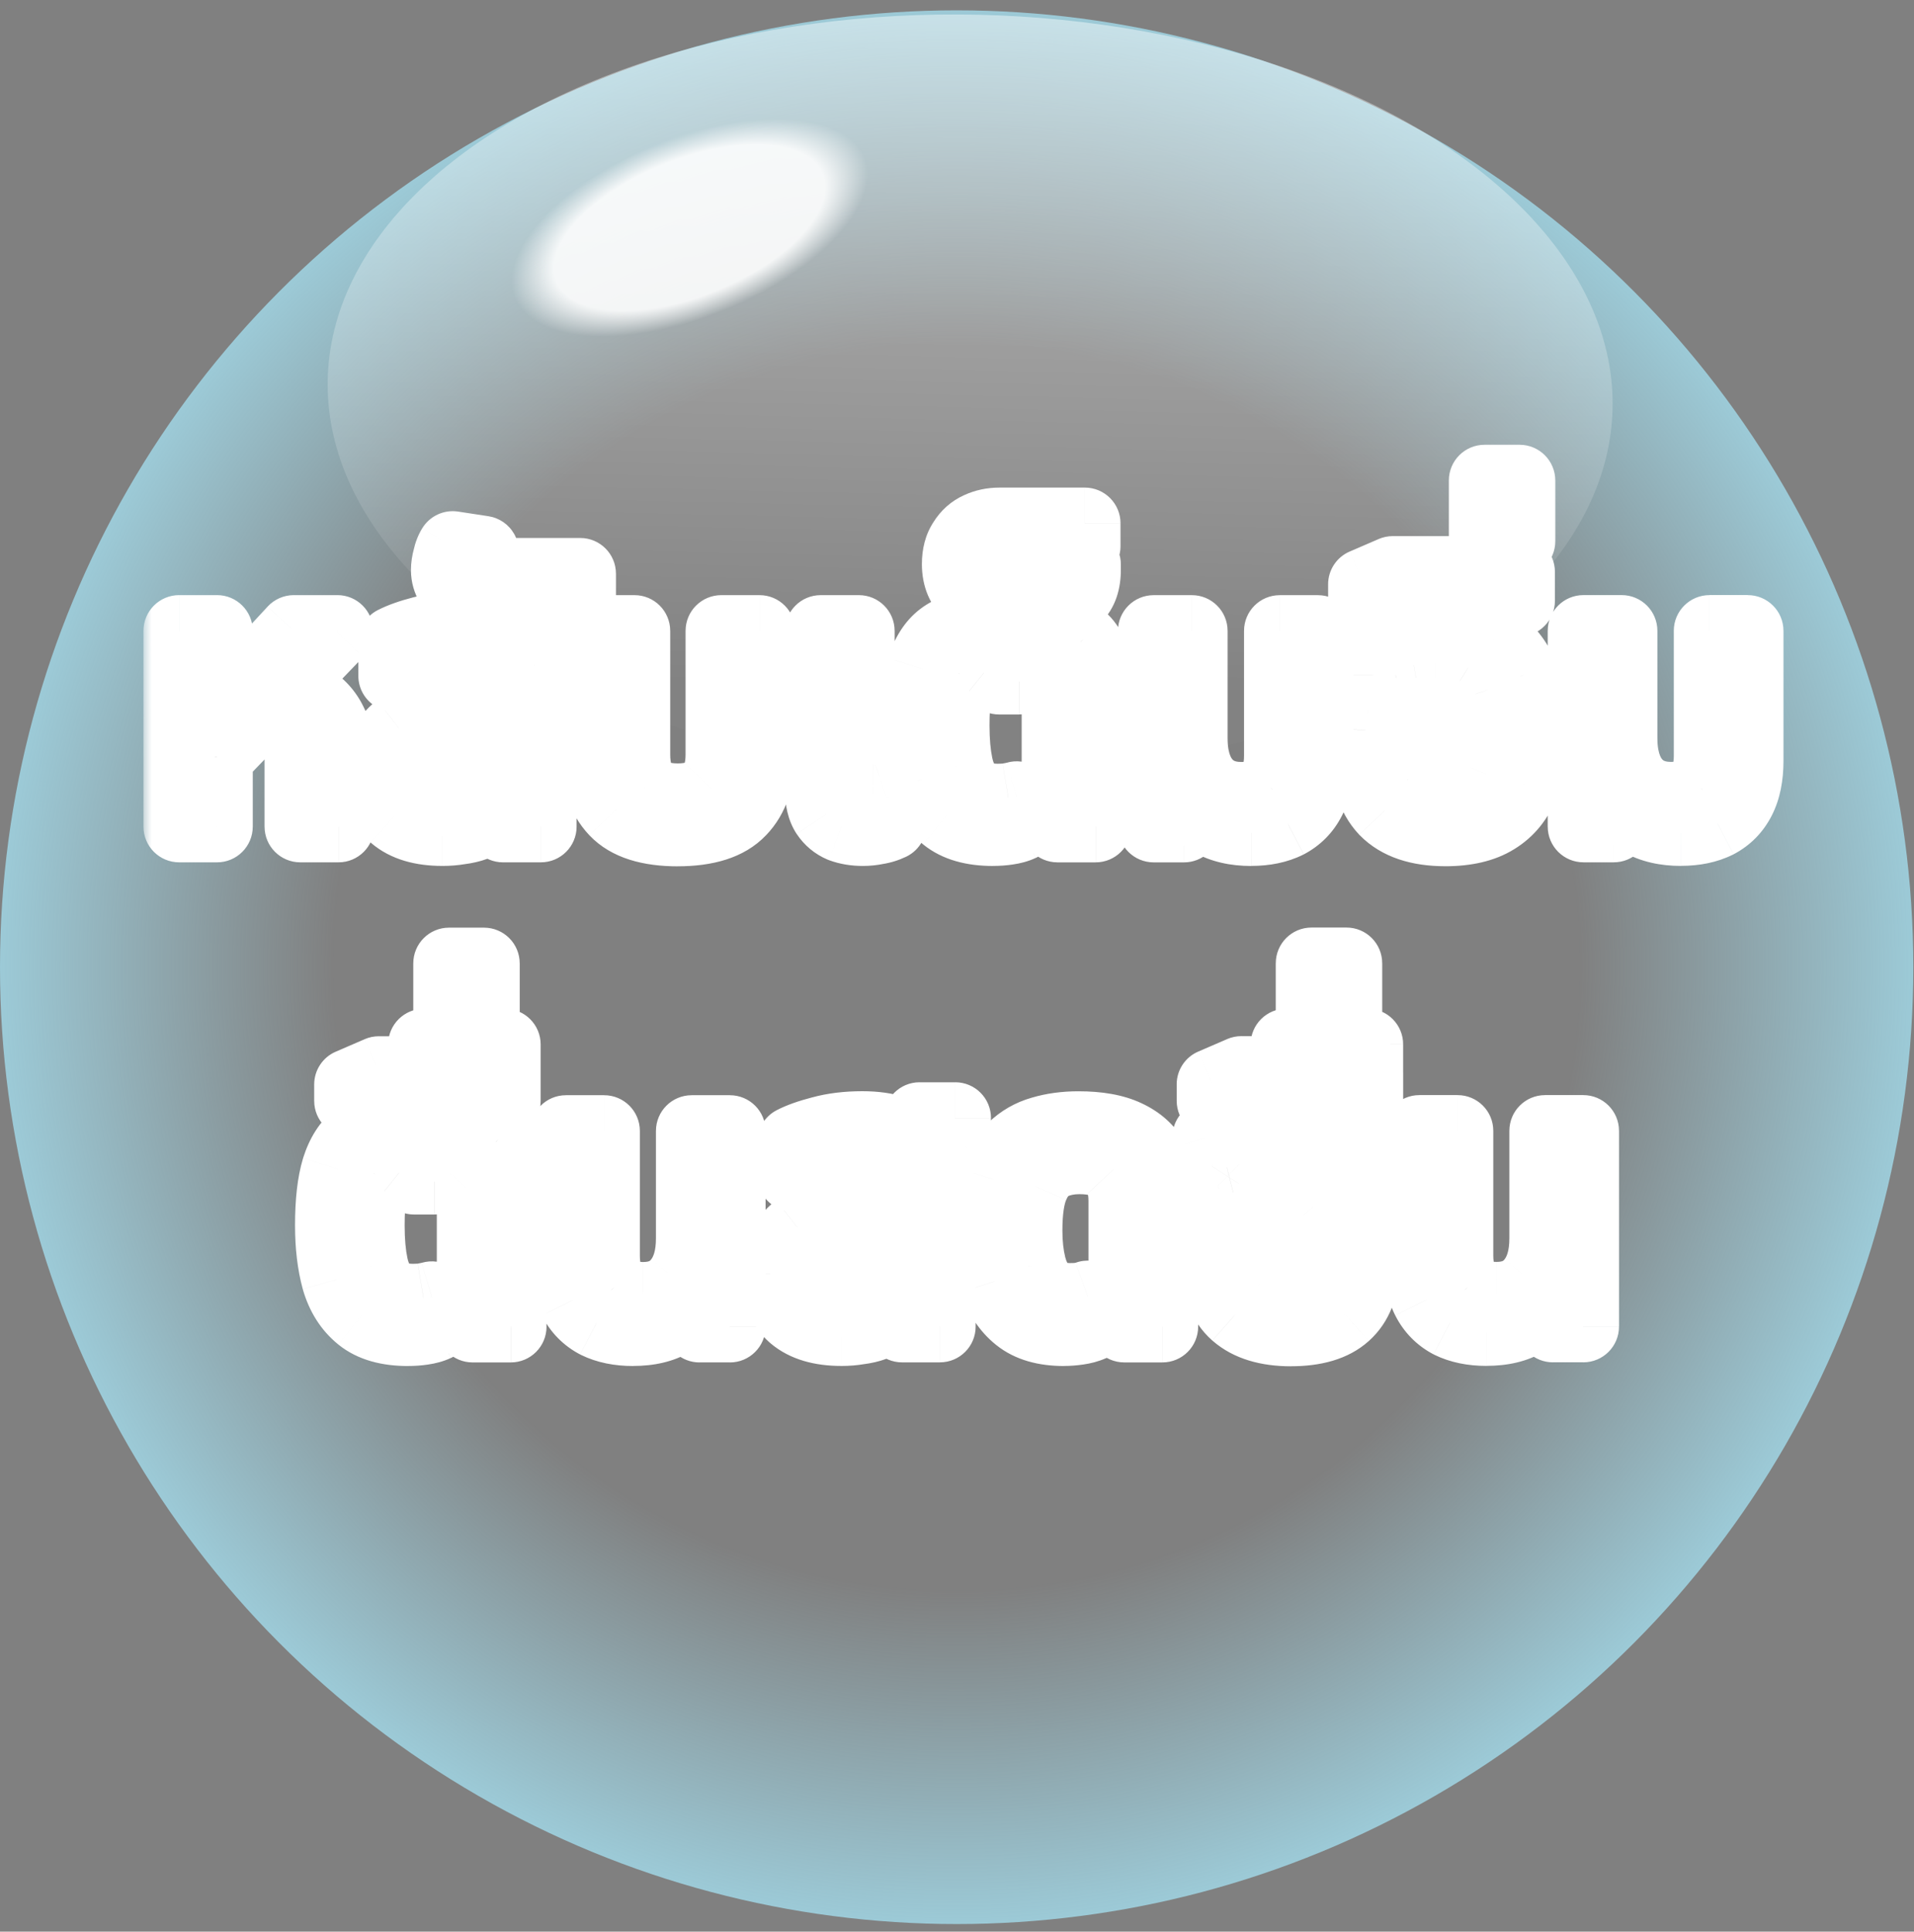
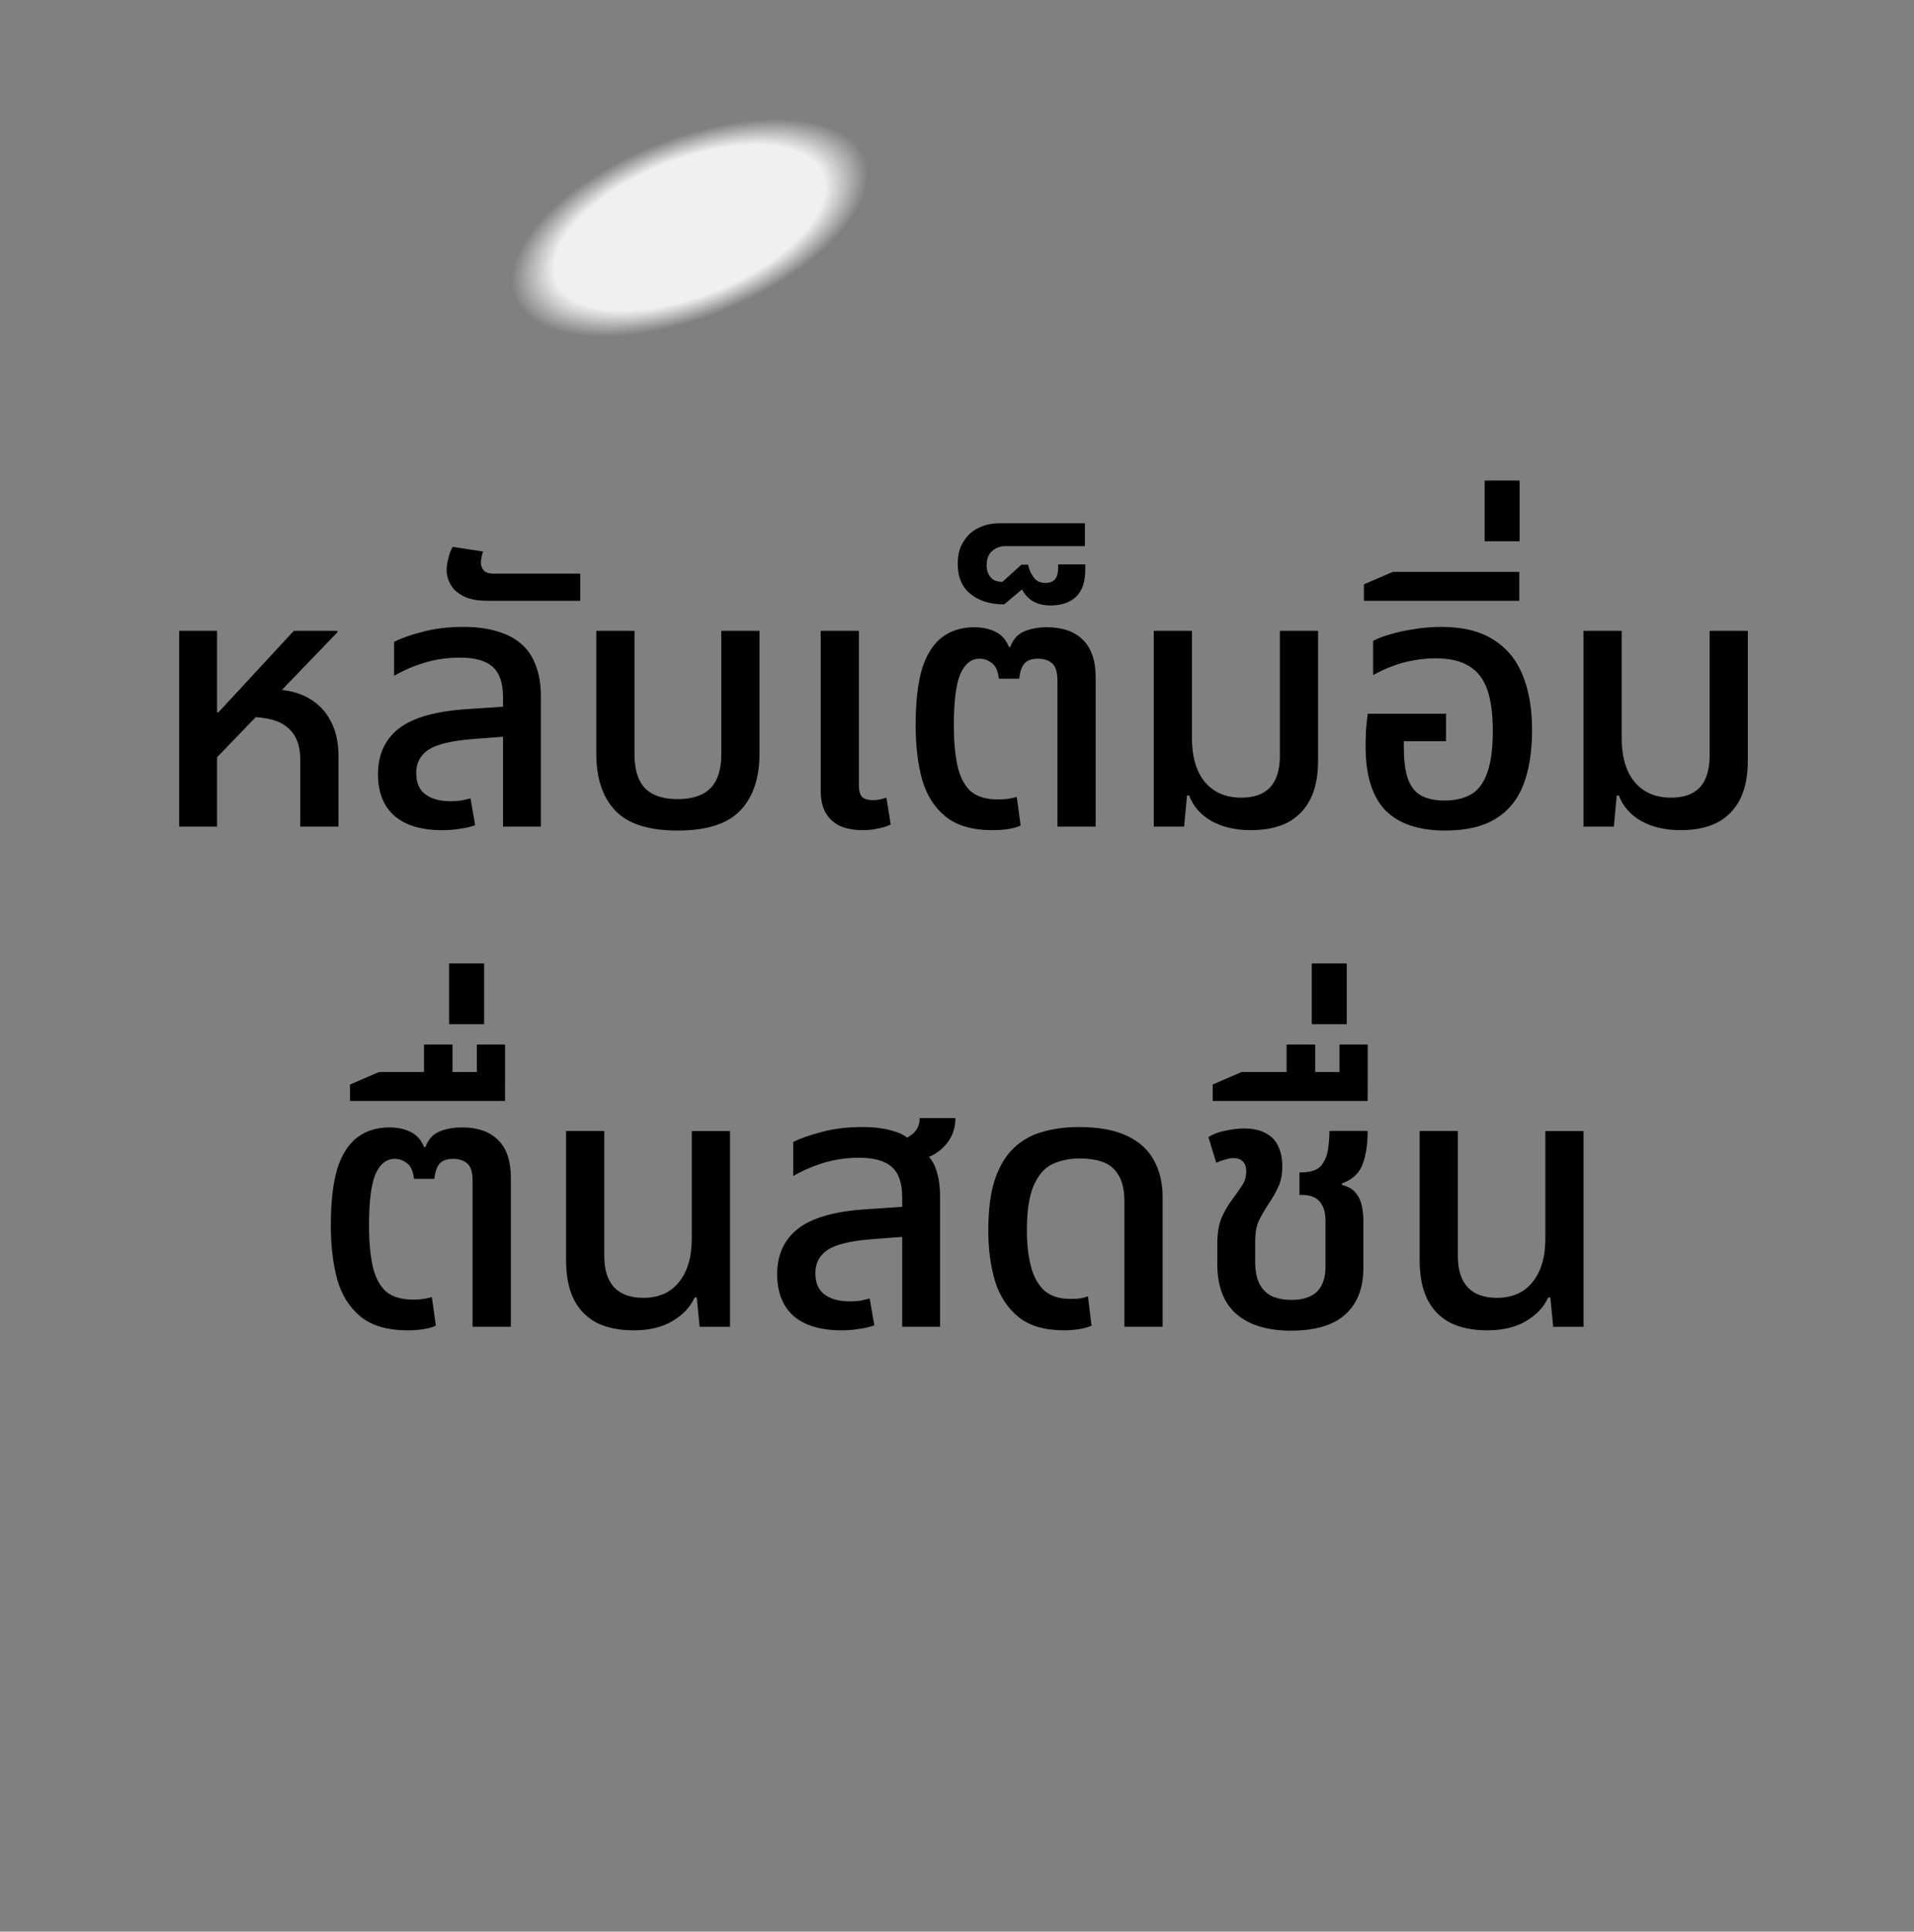
<svg xmlns="http://www.w3.org/2000/svg" fill="none" height="112" viewBox="0 0 111 112" width="111">
  <rect x="0" y="0" width="111" height="112" fill="#808080" stroke="none" />
  <radialGradient id="a" cx="0" cy="0" gradientTransform="matrix(0 55.48 -55.48 0 55.48 56.08)" gradientUnits="userSpaceOnUse" r="1">
    <stop offset=".645" stop-color="#a9ecff" stop-opacity="0" />
    <stop offset="1" stop-color="#a9ecff" stop-opacity=".7" />
  </radialGradient>
  <linearGradient id="b" gradientUnits="userSpaceOnUse" x1="56.246" x2="56.246" y1=".852" y2="44.83">
    <stop offset="0" stop-color="#fff" stop-opacity=".44" />
    <stop offset=".885" stop-color="#fff" stop-opacity=".02" />
  </linearGradient>
  <radialGradient id="c" cx="0" cy="0" gradientTransform="matrix(0 5.207 -10.942 0 39.998 13.218)" gradientUnits="userSpaceOnUse" r="1">
    <stop offset=".76" stop-color="#fff" stop-opacity=".88" />
    <stop offset="1" stop-color="#fff" stop-opacity="0" />
  </radialGradient>
  <mask id="d" fill="#000" height="55" maskUnits="userSpaceOnUse" width="96" x="8.285" y="24.93">
-     <path d="m8.285 24.93h96v55h-96z" fill="#fff" />
-     <path d="m10.391 47.929v-11.352h2.196v4.723h.083l4.371-4.723h2.527v.083l-6.981 7.25v4.019zm7.022 0v-3.915c0-.801-.242-1.409-.725-1.823-.47-.414-1.229-.621-2.279-.621l1.305-1.595c.856 0 1.567.159 2.134.476.58.318 1.022.766 1.326 1.346.304.566.456 1.243.456 2.03v4.102zm11.759 0v-7.499c0-.829-.2-1.415-.601-1.761-.387-.359-1.022-.539-1.906-.539-.704 0-1.381.097-2.03.29-.635.193-1.229.449-1.782.766v-1.968c.401-.207.946-.401 1.637-.58.704-.193 1.505-.29 2.403-.29.718 0 1.353.083 1.906.249.552.152 1.015.387 1.388.704.387.318.677.732.87 1.243.207.511.311 1.125.311 1.844v7.54zm-3.522.207c-1.202 0-2.127-.276-2.776-.829-.635-.566-.953-1.374-.953-2.424 0-1.132.407-2.016 1.222-2.651.829-.635 2.161-1.008 3.998-1.119l2.444-.166v1.74l-2.175.166c-1.229.097-2.085.304-2.569.622-.469.318-.704.766-.704 1.346 0 .566.179.981.539 1.243.359.262.849.394 1.471.394.221 0 .421-.014.601-.041.193-.041.373-.083.539-.124l.269 1.554c-.262.097-.559.166-.891.207-.318.055-.656.083-1.015.083zm2.677-13.299c-.594 0-1.063-.083-1.409-.249-.359-.179-.615-.401-.766-.663-.166-.276-.249-.566-.249-.87 0-.221.035-.456.104-.704.055-.249.138-.463.248-.642l1.761.269c-.028.069-.055.166-.083.29-.028.124-.042.242-.042.352 0 .179.055.331.166.456.11.124.304.186.58.186h5.013v1.574zm10.976 13.32c-1.685 0-2.893-.387-3.625-1.16-.732-.773-1.098-1.878-1.098-3.314v-7.105h2.216v7.168c0 .87.2 1.519.601 1.947.414.428 1.05.642 1.906.642s1.492-.214 1.906-.642.622-1.077.622-1.947v-7.168h2.216v7.105c0 1.436-.373 2.541-1.119 3.314-.732.773-1.94 1.16-3.625 1.16zm10.736-.021c-.456 0-.87-.069-1.243-.207-.359-.152-.649-.394-.87-.725-.221-.345-.331-.808-.331-1.388v-9.239h2.216v8.97c0 .304.062.525.186.663.138.124.352.186.642.186.111 0 .235-.014.373-.041.138-.028.269-.062.394-.104l.249 1.554c-.262.124-.532.207-.808.249-.262.055-.532.083-.808.083zm7.537 0c-1.174 0-2.085-.262-2.734-.787s-1.105-1.243-1.367-2.154c-.249-.911-.373-1.961-.373-3.149 0-1.353.124-2.444.373-3.273.262-.829.649-1.436 1.16-1.823.511-.387 1.133-.58 1.864-.58.483 0 .898.09 1.243.269.345.166.601.456.766.87h.083c.152-.428.414-.725.787-.891.387-.166.829-.249 1.326-.249.911 0 1.609.242 2.092.725.497.483.746 1.215.746 2.196v8.638h-2.216v-8.452c0-.497-.104-.836-.311-1.015-.207-.179-.476-.269-.808-.269-.359 0-.622.09-.787.269s-.269.476-.311.891h-1.181c-.055-.456-.193-.76-.414-.911-.207-.166-.442-.249-.704-.249-.483 0-.856.297-1.119.891-.249.594-.373 1.588-.373 2.983 0 .898.069 1.671.207 2.32.138.635.387 1.125.746 1.471.373.331.911.497 1.616.497.235 0 .435-.014.601-.042.18-.028.338-.062.476-.103l.228 1.657c-.207.097-.456.166-.746.207-.276.041-.566.062-.87.062zm3.352-13.03c-.387 0-.718-.076-.994-.228-.29-.166-.511-.401-.663-.704l-1.036.87c-.801 0-1.45-.2-1.947-.601-.497-.401-.746-.981-.746-1.74 0-.539.117-.981.352-1.326.221-.359.518-.622.891-.787.359-.166.753-.249 1.181-.249h4.951v1.326h-4.599c-.304 0-.559.09-.766.269-.221.179-.331.463-.331.849 0 .276.076.504.228.684.138.179.366.269.684.269l1.098-.994h.394c.055.29.166.538.331.746.152.207.373.311.663.311.249 0 .435-.069.559-.207.124-.152.186-.352.186-.601v-.269h1.574v.311c0 .704-.179 1.229-.539 1.574-.359.332-.849.497-1.471.497zm11.638 13.03c-.911 0-1.685-.18-2.32-.539-.621-.359-1.05-.849-1.284-1.471h-.124l-.166 1.802h-1.761v-11.352h2.216v6.235c0 .718.111 1.333.332 1.844.221.511.545.905.974 1.181s.946.414 1.554.414c.746 0 1.305-.2 1.678-.601.373-.414.559-1.022.559-1.823v-7.25h2.216v7.54c0 .898-.152 1.643-.456 2.237-.304.594-.746 1.043-1.326 1.346-.58.29-1.277.435-2.092.435zm11.249.021c-1.547 0-2.707-.394-3.48-1.181-.759-.801-1.139-2.03-1.139-3.687 0-.276.007-.587.021-.932.028-.345.062-.67.104-.974h4.537v1.595h-2.444v.373c0 .773.083 1.388.249 1.844.179.456.442.773.787.953.359.179.801.269 1.326.269.58 0 1.077-.111 1.492-.331.414-.221.732-.622.953-1.202.235-.594.352-1.429.352-2.506 0-.967-.104-1.754-.311-2.362-.207-.621-.559-1.084-1.056-1.388-.483-.304-1.132-.456-1.947-.456-.442 0-.877.041-1.305.124-.414.069-.815.179-1.202.331-.387.138-.759.311-1.119.518v-1.989c.29-.152.642-.283 1.056-.394.414-.124.87-.221 1.367-.29.497-.083 1.008-.124 1.533-.124 1.243 0 2.251.249 3.024.746.773.483 1.34 1.174 1.699 2.071.359.884.538 1.94.538 3.169s-.166 2.279-.497 3.149c-.332.87-.87 1.533-1.616 1.989-.732.456-1.706.684-2.921.684zm-4.718-13.32v-.953l1.678-.725h7.333v1.678zm7.002-3.454v-3.522h2.03v3.522zm11.389 16.753c-.911 0-1.685-.18-2.32-.539-.622-.359-1.05-.849-1.284-1.471h-.124l-.166 1.802h-1.761v-11.352h2.216v6.235c0 .718.111 1.333.332 1.844.221.511.545.905.974 1.181s.946.414 1.554.414c.746 0 1.305-.2 1.678-.601.373-.414.559-1.022.559-1.823v-7.25h2.216v7.54c0 .898-.151 1.643-.455 2.237-.304.594-.746 1.043-1.326 1.346-.58.29-1.278.435-2.092.435zm-73.828 29c-1.174 0-2.085-.262-2.734-.787-.649-.525-1.105-1.243-1.367-2.154-.249-.911-.373-1.961-.373-3.149 0-1.353.124-2.444.373-3.273.262-.829.649-1.436 1.16-1.823.511-.387 1.132-.58 1.864-.58.483 0 .898.09 1.243.269.345.166.601.456.766.87h.083c.152-.428.414-.725.787-.891.387-.166.829-.249 1.326-.249.911 0 1.609.242 2.092.725.497.483.746 1.215.746 2.196v8.638h-2.217v-8.452c0-.497-.103-.836-.311-1.015-.207-.179-.476-.269-.808-.269-.359 0-.621.09-.787.269-.166.179-.269.476-.311.891h-1.181c-.055-.456-.193-.76-.414-.911-.207-.166-.442-.249-.704-.249-.483 0-.856.297-1.119.891-.248.594-.373 1.588-.373 2.983 0 .898.069 1.671.207 2.32.138.635.387 1.125.746 1.471.373.331.911.497 1.616.497.235 0 .435-.014.601-.042.179-.028.338-.062.476-.103l.228 1.657c-.207.097-.456.166-.746.207-.276.041-.566.062-.87.062zm-3.36-13.299v-.953l1.678-.725h7.312v1.678zm4.288-.932v-2.341h1.657v2.341zm3.066 0v-2.341h1.636v2.341zm-1.607-3.522v-3.522h2.03v3.522zm10.677 17.753c-.815 0-1.519-.145-2.113-.435-.58-.304-1.022-.753-1.326-1.346-.304-.608-.456-1.374-.456-2.299v-7.478h2.216v7.25c0 .801.193 1.409.58 1.823.387.401.946.601 1.678.601.898 0 1.588-.304 2.071-.911.497-.608.746-1.45.746-2.527v-6.235h2.216v11.352h-1.761l-.166-1.699h-.124c-.249.552-.677 1.008-1.284 1.367-.594.359-1.353.539-2.279.539zm15.599-.207v-7.499c0-.829-.2-1.415-.601-1.761-.387-.359-1.022-.539-1.906-.539-.704 0-1.381.097-2.03.29-.635.193-1.229.449-1.782.766v-1.968c.401-.207.946-.401 1.637-.58.704-.193 1.498-.29 2.382-.29.732 0 1.367.09 1.906.269.539.166.932.476 1.181.932.525.221.891.573 1.098 1.056.207.483.311 1.077.311 1.782v7.54zm-3.522.207c-1.202 0-2.127-.276-2.776-.829-.635-.566-.953-1.374-.953-2.424 0-1.132.407-2.016 1.222-2.651.829-.635 2.161-1.008 3.998-1.119l2.444-.166v1.74l-2.175.166c-1.229.097-2.085.304-2.569.622-.469.318-.704.766-.704 1.346 0 .566.179.981.539 1.243.359.262.849.394 1.471.394.221 0 .421-.014.601-.041.193-.041.373-.083.539-.124l.269 1.554c-.262.097-.559.166-.891.207-.318.055-.656.083-1.015.083zm4.247-9.778-1.222-1.098c.401-.083.753-.242 1.056-.476s.456-.552.456-.953h2.071c0 .428-.097.815-.29 1.16-.193.345-.469.635-.829.87-.345.221-.759.387-1.243.497zm8.66 9.778c-1.119 0-1.996-.256-2.631-.766-.635-.511-1.091-1.202-1.367-2.071-.262-.884-.394-1.864-.394-2.942 0-1.188.124-2.168.373-2.942.262-.773.622-1.381 1.077-1.823.469-.456 1.022-.773 1.657-.953.649-.193 1.36-.29 2.134-.29 1.146 0 2.071.166 2.776.497.718.332 1.243.801 1.574 1.409.345.608.518 1.326.518 2.154v7.52h-2.216v-7.312c0-.801-.2-1.409-.601-1.823-.387-.414-1.056-.622-2.009-.622-.58 0-1.105.111-1.574.331-.456.221-.815.635-1.077 1.243-.262.594-.394 1.464-.394 2.61 0 .76.076 1.443.228 2.051.152.594.407 1.063.766 1.409.373.331.884.497 1.533.497.179 0 .352-.007.518-.021.179-.028.345-.069.497-.124l.207 1.699c-.221.097-.476.166-.766.207-.29.041-.566.062-.829.062zm13.177.021c-1.381 0-2.444-.325-3.19-.974-.732-.649-1.098-1.609-1.098-2.879v-1.139c0-.649.083-1.167.248-1.554.18-.401.38-.746.601-1.036.235-.318.428-.594.58-.829.166-.235.249-.511.249-.829 0-.276-.069-.469-.207-.58-.124-.124-.297-.186-.518-.186-.152 0-.318.028-.497.083-.166.042-.338.104-.518.186l-.456-1.492c.29-.179.628-.304 1.015-.373.401-.083.746-.124 1.036-.124.539 0 .974.097 1.305.29.332.18.566.435.704.766.152.318.228.697.228 1.139 0 .483-.083.891-.249 1.222-.152.332-.338.656-.559.974-.221.345-.407.67-.559.974-.138.304-.207.711-.207 1.222v1.098c0 .58.09 1.036.269 1.367.193.332.449.566.766.704.318.124.67.186 1.056.186.663 0 1.16-.159 1.492-.476.331-.331.497-.815.497-1.45v-2.652c0-.483-.111-.856-.331-1.119-.221-.262-.58-.394-1.077-.394h-.104v-1.305h.124c.525 0 .898-.124 1.119-.373.221-.262.359-.58.414-.953.055-.373.083-.732.083-1.077h2.216c0 .76-.097 1.402-.29 1.927-.193.525-.594.898-1.202 1.119v.083c.373.097.642.256.808.476.179.221.297.476.352.766.055.276.083.552.083.829v2.755c0 1.16-.352 2.058-1.056 2.693-.691.621-1.733.932-3.128.932zm-4.557-13.32v-.953l1.678-.725h7.312v1.678zm4.288-.932v-2.341h1.657v2.341zm3.066 0v-2.341h1.637v2.341zm-1.607-3.522v-3.522h2.03v3.522zm10.151 17.753c-.815 0-1.519-.145-2.113-.435-.58-.304-1.022-.753-1.326-1.346-.304-.608-.456-1.374-.456-2.299v-7.478h2.216v7.25c0 .801.193 1.409.58 1.823.387.401.946.601 1.678.601.898 0 1.588-.304 2.071-.911.497-.608.746-1.45.746-2.527v-6.235h2.216v11.352h-1.761l-.166-1.699h-.124c-.249.552-.677 1.008-1.284 1.367-.594.359-1.353.539-2.279.539z" fill="#000" />
-   </mask>
-   <circle cx="55.48" cy="56.08" fill="url(#a)" r="55.48" />
-   <ellipse cx="56.246" cy="22.841" fill="url(#b)" rx="37.256" ry="21.989" transform="matrix(1 .023 -.023 1 .541 -1.289)" />
+     </mask>
  <ellipse cx="39.998" cy="13.218" fill="url(#c)" rx="10.942" ry="5.207" transform="matrix(.928 -.372 .372 .928 -2.047 15.816)" />
-   <path d="m10.391 47.929v-11.352h2.196v4.723h.083l4.371-4.723h2.527v.083l-6.981 7.25v4.019zm7.022 0v-3.915c0-.801-.242-1.409-.725-1.823-.47-.414-1.229-.621-2.279-.621l1.305-1.595c.856 0 1.567.159 2.134.476.58.318 1.022.766 1.326 1.346.304.566.456 1.243.456 2.03v4.102zm11.759 0v-7.499c0-.829-.2-1.415-.601-1.761-.387-.359-1.022-.539-1.906-.539-.704 0-1.381.097-2.03.29-.635.193-1.229.449-1.782.766v-1.968c.401-.207.946-.401 1.637-.58.704-.193 1.505-.29 2.403-.29.718 0 1.353.083 1.906.249.552.152 1.015.387 1.388.704.387.318.677.732.87 1.243.207.511.311 1.125.311 1.844v7.54zm-3.522.207c-1.202 0-2.127-.276-2.776-.829-.635-.566-.953-1.374-.953-2.424 0-1.132.407-2.016 1.222-2.651.829-.635 2.161-1.008 3.998-1.119l2.444-.166v1.74l-2.175.166c-1.229.097-2.085.304-2.569.622-.469.318-.704.766-.704 1.346 0 .566.179.981.539 1.243.359.262.849.394 1.471.394.221 0 .421-.014.601-.041.193-.041.373-.083.539-.124l.269 1.554c-.262.097-.559.166-.891.207-.318.055-.656.083-1.015.083zm2.677-13.299c-.594 0-1.063-.083-1.409-.249-.359-.179-.615-.401-.766-.663-.166-.276-.249-.566-.249-.87 0-.221.035-.456.104-.704.055-.249.138-.463.248-.642l1.761.269c-.028.069-.055.166-.083.29-.028.124-.042.242-.042.352 0 .179.055.331.166.456.11.124.304.186.58.186h5.013v1.574zm10.976 13.32c-1.685 0-2.893-.387-3.625-1.16-.732-.773-1.098-1.878-1.098-3.314v-7.105h2.216v7.168c0 .87.2 1.519.601 1.947.414.428 1.05.642 1.906.642s1.492-.214 1.906-.642.622-1.077.622-1.947v-7.168h2.216v7.105c0 1.436-.373 2.541-1.119 3.314-.732.773-1.94 1.16-3.625 1.16zm10.736-.021c-.456 0-.87-.069-1.243-.207-.359-.152-.649-.394-.87-.725-.221-.345-.331-.808-.331-1.388v-9.239h2.216v8.97c0 .304.062.525.186.663.138.124.352.186.642.186.111 0 .235-.014.373-.041.138-.028.269-.062.394-.104l.249 1.554c-.262.124-.532.207-.808.249-.262.055-.532.083-.808.083zm7.537 0c-1.174 0-2.085-.262-2.734-.787s-1.105-1.243-1.367-2.154c-.249-.911-.373-1.961-.373-3.149 0-1.353.124-2.444.373-3.273.262-.829.649-1.436 1.16-1.823.511-.387 1.133-.58 1.864-.58.483 0 .898.09 1.243.269.345.166.601.456.766.87h.083c.152-.428.414-.725.787-.891.387-.166.829-.249 1.326-.249.911 0 1.609.242 2.092.725.497.483.746 1.215.746 2.196v8.638h-2.216v-8.452c0-.497-.104-.836-.311-1.015-.207-.179-.476-.269-.808-.269-.359 0-.622.09-.787.269s-.269.476-.311.891h-1.181c-.055-.456-.193-.76-.414-.911-.207-.166-.442-.249-.704-.249-.483 0-.856.297-1.119.891-.249.594-.373 1.588-.373 2.983 0 .898.069 1.671.207 2.32.138.635.387 1.125.746 1.471.373.331.911.497 1.616.497.235 0 .435-.014.601-.042.18-.028.338-.062.476-.103l.228 1.657c-.207.097-.456.166-.746.207-.276.041-.566.062-.87.062zm3.352-13.03c-.387 0-.718-.076-.994-.228-.29-.166-.511-.401-.663-.704l-1.036.87c-.801 0-1.45-.2-1.947-.601-.497-.401-.746-.981-.746-1.74 0-.539.117-.981.352-1.326.221-.359.518-.622.891-.787.359-.166.753-.249 1.181-.249h4.951v1.326h-4.599c-.304 0-.559.09-.766.269-.221.179-.331.463-.331.849 0 .276.076.504.228.684.138.179.366.269.684.269l1.098-.994h.394c.055.29.166.538.331.746.152.207.373.311.663.311.249 0 .435-.069.559-.207.124-.152.186-.352.186-.601v-.269h1.574v.311c0 .704-.179 1.229-.539 1.574-.359.332-.849.497-1.471.497zm11.638 13.03c-.911 0-1.685-.18-2.32-.539-.621-.359-1.05-.849-1.284-1.471h-.124l-.166 1.802h-1.761v-11.352h2.216v6.235c0 .718.111 1.333.332 1.844.221.511.545.905.974 1.181s.946.414 1.554.414c.746 0 1.305-.2 1.678-.601.373-.414.559-1.022.559-1.823v-7.25h2.216v7.54c0 .898-.152 1.643-.456 2.237-.304.594-.746 1.043-1.326 1.346-.58.29-1.277.435-2.092.435zm11.249.021c-1.547 0-2.707-.394-3.48-1.181-.759-.801-1.139-2.03-1.139-3.687 0-.276.007-.587.021-.932.028-.345.062-.67.104-.974h4.537v1.595h-2.444v.373c0 .773.083 1.388.249 1.844.179.456.442.773.787.953.359.179.801.269 1.326.269.58 0 1.077-.111 1.492-.331.414-.221.732-.622.953-1.202.235-.594.352-1.429.352-2.506 0-.967-.104-1.754-.311-2.362-.207-.621-.559-1.084-1.056-1.388-.483-.304-1.132-.456-1.947-.456-.442 0-.877.041-1.305.124-.414.069-.815.179-1.202.331-.387.138-.759.311-1.119.518v-1.989c.29-.152.642-.283 1.056-.394.414-.124.87-.221 1.367-.29.497-.083 1.008-.124 1.533-.124 1.243 0 2.251.249 3.024.746.773.483 1.34 1.174 1.699 2.071.359.884.538 1.94.538 3.169s-.166 2.279-.497 3.149c-.332.87-.87 1.533-1.616 1.989-.732.456-1.706.684-2.921.684zm-4.718-13.32v-.953l1.678-.725h7.333v1.678zm7.002-3.454v-3.522h2.03v3.522zm11.389 16.753c-.911 0-1.685-.18-2.32-.539-.622-.359-1.05-.849-1.284-1.471h-.124l-.166 1.802h-1.761v-11.352h2.216v6.235c0 .718.111 1.333.332 1.844.221.511.545.905.974 1.181s.946.414 1.554.414c.746 0 1.305-.2 1.678-.601.373-.414.559-1.022.559-1.823v-7.25h2.216v7.54c0 .898-.151 1.643-.455 2.237-.304.594-.746 1.043-1.326 1.346-.58.29-1.278.435-2.092.435zm-73.828 29c-1.174 0-2.085-.262-2.734-.787-.649-.525-1.105-1.243-1.367-2.154-.249-.911-.373-1.961-.373-3.149 0-1.353.124-2.444.373-3.273.262-.829.649-1.436 1.16-1.823.511-.387 1.132-.58 1.864-.58.483 0 .898.09 1.243.269.345.166.601.456.766.87h.083c.152-.428.414-.725.787-.891.387-.166.829-.249 1.326-.249.911 0 1.609.242 2.092.725.497.483.746 1.215.746 2.196v8.638h-2.217v-8.452c0-.497-.103-.836-.311-1.015-.207-.179-.476-.269-.808-.269-.359 0-.621.09-.787.269-.166.179-.269.476-.311.891h-1.181c-.055-.456-.193-.76-.414-.911-.207-.166-.442-.249-.704-.249-.483 0-.856.297-1.119.891-.248.594-.373 1.588-.373 2.983 0 .898.069 1.671.207 2.32.138.635.387 1.125.746 1.471.373.331.911.497 1.616.497.235 0 .435-.014.601-.042.179-.028.338-.062.476-.103l.228 1.657c-.207.097-.456.166-.746.207-.276.041-.566.062-.87.062zm-3.36-13.299v-.953l1.678-.725h7.312v1.678zm4.288-.932v-2.341h1.657v2.341zm3.066 0v-2.341h1.636v2.341zm-1.607-3.522v-3.522h2.03v3.522zm10.677 17.753c-.815 0-1.519-.145-2.113-.435-.58-.304-1.022-.753-1.326-1.346-.304-.608-.456-1.374-.456-2.299v-7.478h2.216v7.25c0 .801.193 1.409.58 1.823.387.401.946.601 1.678.601.898 0 1.588-.304 2.071-.911.497-.608.746-1.45.746-2.527v-6.235h2.216v11.352h-1.761l-.166-1.699h-.124c-.249.552-.677 1.008-1.284 1.367-.594.359-1.353.539-2.279.539zm15.599-.207v-7.499c0-.829-.2-1.415-.601-1.761-.387-.359-1.022-.539-1.906-.539-.704 0-1.381.097-2.03.29-.635.193-1.229.449-1.782.766v-1.968c.401-.207.946-.401 1.637-.58.704-.193 1.498-.29 2.382-.29.732 0 1.367.09 1.906.269.539.166.932.476 1.181.932.525.221.891.573 1.098 1.056.207.483.311 1.077.311 1.782v7.54zm-3.522.207c-1.202 0-2.127-.276-2.776-.829-.635-.566-.953-1.374-.953-2.424 0-1.132.407-2.016 1.222-2.651.829-.635 2.161-1.008 3.998-1.119l2.444-.166v1.74l-2.175.166c-1.229.097-2.085.304-2.569.622-.469.318-.704.766-.704 1.346 0 .566.179.981.539 1.243.359.262.849.394 1.471.394.221 0 .421-.014.601-.041.193-.041.373-.083.539-.124l.269 1.554c-.262.097-.559.166-.891.207-.318.055-.656.083-1.015.083zm4.247-9.778-1.222-1.098c.401-.083.753-.242 1.056-.476s.456-.552.456-.953h2.071c0 .428-.097.815-.29 1.16-.193.345-.469.635-.829.87-.345.221-.759.387-1.243.497zm8.66 9.778c-1.119 0-1.996-.256-2.631-.766-.635-.511-1.091-1.202-1.367-2.071-.262-.884-.394-1.864-.394-2.942 0-1.188.124-2.168.373-2.942.262-.773.622-1.381 1.077-1.823.469-.456 1.022-.773 1.657-.953.649-.193 1.36-.29 2.134-.29 1.146 0 2.071.166 2.776.497.718.332 1.243.801 1.574 1.409.345.608.518 1.326.518 2.154v7.52h-2.216v-7.312c0-.801-.2-1.409-.601-1.823-.387-.414-1.056-.622-2.009-.622-.58 0-1.105.111-1.574.331-.456.221-.815.635-1.077 1.243-.262.594-.394 1.464-.394 2.61 0 .76.076 1.443.228 2.051.152.594.407 1.063.766 1.409.373.331.884.497 1.533.497.179 0 .352-.007.518-.021.179-.028.345-.069.497-.124l.207 1.699c-.221.097-.476.166-.766.207-.29.041-.566.062-.829.062zm13.177.021c-1.381 0-2.444-.325-3.19-.974-.732-.649-1.098-1.609-1.098-2.879v-1.139c0-.649.083-1.167.248-1.554.18-.401.38-.746.601-1.036.235-.318.428-.594.58-.829.166-.235.249-.511.249-.829 0-.276-.069-.469-.207-.58-.124-.124-.297-.186-.518-.186-.152 0-.318.028-.497.083-.166.042-.338.104-.518.186l-.456-1.492c.29-.179.628-.304 1.015-.373.401-.083.746-.124 1.036-.124.539 0 .974.097 1.305.29.332.18.566.435.704.766.152.318.228.697.228 1.139 0 .483-.083.891-.249 1.222-.152.332-.338.656-.559.974-.221.345-.407.67-.559.974-.138.304-.207.711-.207 1.222v1.098c0 .58.09 1.036.269 1.367.193.332.449.566.766.704.318.124.67.186 1.056.186.663 0 1.16-.159 1.492-.476.331-.331.497-.815.497-1.45v-2.652c0-.483-.111-.856-.331-1.119-.221-.262-.58-.394-1.077-.394h-.104v-1.305h.124c.525 0 .898-.124 1.119-.373.221-.262.359-.58.414-.953.055-.373.083-.732.083-1.077h2.216c0 .76-.097 1.402-.29 1.927-.193.525-.594.898-1.202 1.119v.083c.373.097.642.256.808.476.179.221.297.476.352.766.055.276.083.552.083.829v2.755c0 1.16-.352 2.058-1.056 2.693-.691.621-1.733.932-3.128.932zm-4.557-13.32v-.953l1.678-.725h7.312v1.678zm4.288-.932v-2.341h1.657v2.341zm3.066 0v-2.341h1.637v2.341zm-1.607-3.522v-3.522h2.03v3.522zm10.151 17.753c-.815 0-1.519-.145-2.113-.435-.58-.304-1.022-.753-1.326-1.346-.304-.608-.456-1.374-.456-2.299v-7.478h2.216v7.25c0 .801.193 1.409.58 1.823.387.401.946.601 1.678.601.898 0 1.588-.304 2.071-.911.497-.608.746-1.45.746-2.527v-6.235h2.216v11.352h-1.761l-.166-1.699h-.124c-.249.552-.677 1.008-1.284 1.367-.594.359-1.353.539-2.279.539z" fill="#000" />
+   <path d="m10.391 47.929v-11.352h2.196v4.723h.083l4.371-4.723h2.527v.083l-6.981 7.25v4.019zm7.022 0v-3.915c0-.801-.242-1.409-.725-1.823-.47-.414-1.229-.621-2.279-.621l1.305-1.595c.856 0 1.567.159 2.134.476.58.318 1.022.766 1.326 1.346.304.566.456 1.243.456 2.03v4.102zm11.759 0v-7.499c0-.829-.2-1.415-.601-1.761-.387-.359-1.022-.539-1.906-.539-.704 0-1.381.097-2.03.29-.635.193-1.229.449-1.782.766v-1.968c.401-.207.946-.401 1.637-.58.704-.193 1.505-.29 2.403-.29.718 0 1.353.083 1.906.249.552.152 1.015.387 1.388.704.387.318.677.732.87 1.243.207.511.311 1.125.311 1.844v7.54zm-3.522.207c-1.202 0-2.127-.276-2.776-.829-.635-.566-.953-1.374-.953-2.424 0-1.132.407-2.016 1.222-2.651.829-.635 2.161-1.008 3.998-1.119l2.444-.166v1.74l-2.175.166c-1.229.097-2.085.304-2.569.622-.469.318-.704.766-.704 1.346 0 .566.179.981.539 1.243.359.262.849.394 1.471.394.221 0 .421-.014.601-.041.193-.041.373-.083.539-.124l.269 1.554c-.262.097-.559.166-.891.207-.318.055-.656.083-1.015.083zm2.677-13.299c-.594 0-1.063-.083-1.409-.249-.359-.179-.615-.401-.766-.663-.166-.276-.249-.566-.249-.87 0-.221.035-.456.104-.704.055-.249.138-.463.248-.642l1.761.269c-.028.069-.055.166-.083.29-.028.124-.042.242-.042.352 0 .179.055.331.166.456.11.124.304.186.58.186h5.013v1.574zm10.976 13.32c-1.685 0-2.893-.387-3.625-1.16-.732-.773-1.098-1.878-1.098-3.314v-7.105h2.216v7.168c0 .87.2 1.519.601 1.947.414.428 1.05.642 1.906.642s1.492-.214 1.906-.642.622-1.077.622-1.947v-7.168h2.216v7.105c0 1.436-.373 2.541-1.119 3.314-.732.773-1.94 1.16-3.625 1.16zm10.736-.021c-.456 0-.87-.069-1.243-.207-.359-.152-.649-.394-.87-.725-.221-.345-.331-.808-.331-1.388v-9.239h2.216v8.97c0 .304.062.525.186.663.138.124.352.186.642.186.111 0 .235-.014.373-.041.138-.028.269-.062.394-.104l.249 1.554c-.262.124-.532.207-.808.249-.262.055-.532.083-.808.083zm7.537 0c-1.174 0-2.085-.262-2.734-.787s-1.105-1.243-1.367-2.154c-.249-.911-.373-1.961-.373-3.149 0-1.353.124-2.444.373-3.273.262-.829.649-1.436 1.16-1.823.511-.387 1.133-.58 1.864-.58.483 0 .898.09 1.243.269.345.166.601.456.766.87h.083c.152-.428.414-.725.787-.891.387-.166.829-.249 1.326-.249.911 0 1.609.242 2.092.725.497.483.746 1.215.746 2.196v8.638h-2.216v-8.452c0-.497-.104-.836-.311-1.015-.207-.179-.476-.269-.808-.269-.359 0-.622.09-.787.269s-.269.476-.311.891h-1.181c-.055-.456-.193-.76-.414-.911-.207-.166-.442-.249-.704-.249-.483 0-.856.297-1.119.891-.249.594-.373 1.588-.373 2.983 0 .898.069 1.671.207 2.32.138.635.387 1.125.746 1.471.373.331.911.497 1.616.497.235 0 .435-.014.601-.042.18-.028.338-.062.476-.103l.228 1.657c-.207.097-.456.166-.746.207-.276.041-.566.062-.87.062zm3.352-13.03c-.387 0-.718-.076-.994-.228-.29-.166-.511-.401-.663-.704l-1.036.87c-.801 0-1.45-.2-1.947-.601-.497-.401-.746-.981-.746-1.74 0-.539.117-.981.352-1.326.221-.359.518-.622.891-.787.359-.166.753-.249 1.181-.249h4.951v1.326h-4.599c-.304 0-.559.09-.766.269-.221.179-.331.463-.331.849 0 .276.076.504.228.684.138.179.366.269.684.269l1.098-.994h.394c.055.29.166.538.331.746.152.207.373.311.663.311.249 0 .435-.069.559-.207.124-.152.186-.352.186-.601v-.269h1.574v.311c0 .704-.179 1.229-.539 1.574-.359.332-.849.497-1.471.497zm11.638 13.03c-.911 0-1.685-.18-2.32-.539-.621-.359-1.05-.849-1.284-1.471h-.124l-.166 1.802h-1.761v-11.352h2.216v6.235c0 .718.111 1.333.332 1.844.221.511.545.905.974 1.181s.946.414 1.554.414c.746 0 1.305-.2 1.678-.601.373-.414.559-1.022.559-1.823v-7.25h2.216v7.54c0 .898-.152 1.643-.456 2.237-.304.594-.746 1.043-1.326 1.346-.58.29-1.277.435-2.092.435zm11.249.021c-1.547 0-2.707-.394-3.48-1.181-.759-.801-1.139-2.03-1.139-3.687 0-.276.007-.587.021-.932.028-.345.062-.67.104-.974h4.537v1.595h-2.444v.373c0 .773.083 1.388.249 1.844.179.456.442.773.787.953.359.179.801.269 1.326.269.58 0 1.077-.111 1.492-.331.414-.221.732-.622.953-1.202.235-.594.352-1.429.352-2.506 0-.967-.104-1.754-.311-2.362-.207-.621-.559-1.084-1.056-1.388-.483-.304-1.132-.456-1.947-.456-.442 0-.877.041-1.305.124-.414.069-.815.179-1.202.331-.387.138-.759.311-1.119.518v-1.989c.29-.152.642-.283 1.056-.394.414-.124.87-.221 1.367-.29.497-.083 1.008-.124 1.533-.124 1.243 0 2.251.249 3.024.746.773.483 1.34 1.174 1.699 2.071.359.884.538 1.94.538 3.169s-.166 2.279-.497 3.149c-.332.87-.87 1.533-1.616 1.989-.732.456-1.706.684-2.921.684zm-4.718-13.32v-.953l1.678-.725h7.333v1.678zm7.002-3.454v-3.522h2.03v3.522zm11.389 16.753c-.911 0-1.685-.18-2.32-.539-.622-.359-1.05-.849-1.284-1.471h-.124l-.166 1.802h-1.761v-11.352h2.216v6.235c0 .718.111 1.333.332 1.844.221.511.545.905.974 1.181s.946.414 1.554.414c.746 0 1.305-.2 1.678-.601.373-.414.559-1.022.559-1.823v-7.25h2.216v7.54c0 .898-.151 1.643-.455 2.237-.304.594-.746 1.043-1.326 1.346-.58.29-1.278.435-2.092.435zm-73.828 29c-1.174 0-2.085-.262-2.734-.787-.649-.525-1.105-1.243-1.367-2.154-.249-.911-.373-1.961-.373-3.149 0-1.353.124-2.444.373-3.273.262-.829.649-1.436 1.16-1.823.511-.387 1.132-.58 1.864-.58.483 0 .898.09 1.243.269.345.166.601.456.766.87h.083c.152-.428.414-.725.787-.891.387-.166.829-.249 1.326-.249.911 0 1.609.242 2.092.725.497.483.746 1.215.746 2.196v8.638h-2.217v-8.452c0-.497-.103-.836-.311-1.015-.207-.179-.476-.269-.808-.269-.359 0-.621.09-.787.269-.166.179-.269.476-.311.891h-1.181c-.055-.456-.193-.76-.414-.911-.207-.166-.442-.249-.704-.249-.483 0-.856.297-1.119.891-.248.594-.373 1.588-.373 2.983 0 .898.069 1.671.207 2.32.138.635.387 1.125.746 1.471.373.331.911.497 1.616.497.235 0 .435-.014.601-.042.179-.028.338-.062.476-.103l.228 1.657c-.207.097-.456.166-.746.207-.276.041-.566.062-.87.062m-3.36-13.299v-.953l1.678-.725h7.312v1.678zm4.288-.932v-2.341h1.657v2.341zm3.066 0v-2.341h1.636v2.341zm-1.607-3.522v-3.522h2.03v3.522zm10.677 17.753c-.815 0-1.519-.145-2.113-.435-.58-.304-1.022-.753-1.326-1.346-.304-.608-.456-1.374-.456-2.299v-7.478h2.216v7.25c0 .801.193 1.409.58 1.823.387.401.946.601 1.678.601.898 0 1.588-.304 2.071-.911.497-.608.746-1.45.746-2.527v-6.235h2.216v11.352h-1.761l-.166-1.699h-.124c-.249.552-.677 1.008-1.284 1.367-.594.359-1.353.539-2.279.539zm15.599-.207v-7.499c0-.829-.2-1.415-.601-1.761-.387-.359-1.022-.539-1.906-.539-.704 0-1.381.097-2.03.29-.635.193-1.229.449-1.782.766v-1.968c.401-.207.946-.401 1.637-.58.704-.193 1.498-.29 2.382-.29.732 0 1.367.09 1.906.269.539.166.932.476 1.181.932.525.221.891.573 1.098 1.056.207.483.311 1.077.311 1.782v7.54zm-3.522.207c-1.202 0-2.127-.276-2.776-.829-.635-.566-.953-1.374-.953-2.424 0-1.132.407-2.016 1.222-2.651.829-.635 2.161-1.008 3.998-1.119l2.444-.166v1.74l-2.175.166c-1.229.097-2.085.304-2.569.622-.469.318-.704.766-.704 1.346 0 .566.179.981.539 1.243.359.262.849.394 1.471.394.221 0 .421-.014.601-.041.193-.041.373-.083.539-.124l.269 1.554c-.262.097-.559.166-.891.207-.318.055-.656.083-1.015.083zm4.247-9.778-1.222-1.098c.401-.083.753-.242 1.056-.476s.456-.552.456-.953h2.071c0 .428-.097.815-.29 1.16-.193.345-.469.635-.829.87-.345.221-.759.387-1.243.497zm8.66 9.778c-1.119 0-1.996-.256-2.631-.766-.635-.511-1.091-1.202-1.367-2.071-.262-.884-.394-1.864-.394-2.942 0-1.188.124-2.168.373-2.942.262-.773.622-1.381 1.077-1.823.469-.456 1.022-.773 1.657-.953.649-.193 1.36-.29 2.134-.29 1.146 0 2.071.166 2.776.497.718.332 1.243.801 1.574 1.409.345.608.518 1.326.518 2.154v7.52h-2.216v-7.312c0-.801-.2-1.409-.601-1.823-.387-.414-1.056-.622-2.009-.622-.58 0-1.105.111-1.574.331-.456.221-.815.635-1.077 1.243-.262.594-.394 1.464-.394 2.61 0 .76.076 1.443.228 2.051.152.594.407 1.063.766 1.409.373.331.884.497 1.533.497.179 0 .352-.007.518-.021.179-.028.345-.069.497-.124l.207 1.699c-.221.097-.476.166-.766.207-.29.041-.566.062-.829.062zm13.177.021c-1.381 0-2.444-.325-3.19-.974-.732-.649-1.098-1.609-1.098-2.879v-1.139c0-.649.083-1.167.248-1.554.18-.401.38-.746.601-1.036.235-.318.428-.594.58-.829.166-.235.249-.511.249-.829 0-.276-.069-.469-.207-.58-.124-.124-.297-.186-.518-.186-.152 0-.318.028-.497.083-.166.042-.338.104-.518.186l-.456-1.492c.29-.179.628-.304 1.015-.373.401-.083.746-.124 1.036-.124.539 0 .974.097 1.305.29.332.18.566.435.704.766.152.318.228.697.228 1.139 0 .483-.083.891-.249 1.222-.152.332-.338.656-.559.974-.221.345-.407.67-.559.974-.138.304-.207.711-.207 1.222v1.098c0 .58.09 1.036.269 1.367.193.332.449.566.766.704.318.124.67.186 1.056.186.663 0 1.16-.159 1.492-.476.331-.331.497-.815.497-1.45v-2.652c0-.483-.111-.856-.331-1.119-.221-.262-.58-.394-1.077-.394h-.104v-1.305h.124c.525 0 .898-.124 1.119-.373.221-.262.359-.58.414-.953.055-.373.083-.732.083-1.077h2.216c0 .76-.097 1.402-.29 1.927-.193.525-.594.898-1.202 1.119v.083c.373.097.642.256.808.476.179.221.297.476.352.766.055.276.083.552.083.829v2.755c0 1.16-.352 2.058-1.056 2.693-.691.621-1.733.932-3.128.932zm-4.557-13.32v-.953l1.678-.725h7.312v1.678zm4.288-.932v-2.341h1.657v2.341zm3.066 0v-2.341h1.637v2.341zm-1.607-3.522v-3.522h2.03v3.522zm10.151 17.753c-.815 0-1.519-.145-2.113-.435-.58-.304-1.022-.753-1.326-1.346-.304-.608-.456-1.374-.456-2.299v-7.478h2.216v7.25c0 .801.193 1.409.58 1.823.387.401.946.601 1.678.601.898 0 1.588-.304 2.071-.911.497-.608.746-1.45.746-2.527v-6.235h2.216v11.352h-1.761l-.166-1.699h-.124c-.249.552-.677 1.008-1.284 1.367-.594.359-1.353.539-2.279.539z" fill="#000" />
  <path d="m10.391 47.929h-2.071c0 1.144.927 2.071 2.071 2.071zm0-11.352v-2.071c-1.144 0-2.071.927-2.071 2.071zm2.196 0h2.071c0-1.144-.927-2.071-2.071-2.071zm0 4.723h-2.071c0 1.144.927 2.071 2.071 2.071zm.083 0v2.071c.577 0 1.128-.241 1.52-.664zm4.371-4.723v-2.071c-.577 0-1.128.241-1.52.664zm2.527 0h2.071c0-1.144-.927-2.071-2.071-2.071zm0 .083 1.492 1.437c.372-.386.579-.901.579-1.437zm-6.981 7.25-1.492-1.437c-.372.386-.579.901-.579 1.437zm0 4.019v2.071c1.144 0 2.071-.927 2.071-2.071zm4.827 0h-2.071c0 1.144.927 2.071 2.071 2.071zm-.725-5.738-1.371 1.553c.007.007.015.013.022.019zm-2.279-.621-1.603-1.312c-.507.62-.612 1.476-.269 2.199.343.723 1.071 1.184 1.872 1.184zm1.305-1.595v-2.071c-.621 0-1.21.279-1.603.76zm2.134.476-1.014 1.807c.006.004.012.007.019.01zm1.326 1.346-1.835.961c.003.006.006.012.01.018zm.456 6.132v2.071c1.144 0 2.071-.927 2.071-2.071zm-7.167 0v-11.352h-4.143v11.352zm-2.071-9.28h2.196v-4.143h-2.196zm.124-2.072v4.723h4.143v-4.723zm2.071 6.795h.083v-4.143h-.083zm1.603-.664 4.371-4.723-3.041-2.814-4.371 4.723zm2.85-4.059h2.527v-4.143h-2.527zm.456-2.072v.083h4.143v-.083zm.579-1.354-6.981 7.25 2.984 2.874 6.981-7.25zm-7.56 8.687v4.019h4.143v-4.019zm2.071 1.947h-2.196v4.143h2.196zm6.898 2.071v-3.915h-4.143v3.915zm0-3.915c0-1.237-.392-2.49-1.448-3.396l-2.696 3.146c-.006-.005-.015-.015-.024-.027-.009-.013-.011-.019-.009-.013.005.012.035.095.035.291zm-1.426-3.376c-1.032-.911-2.411-1.14-3.649-1.14v4.143c.398 0 .657.04.812.082.151.041.152.07.096.021zm-2.046 2.244 1.305-1.595-3.207-2.623-1.305 1.595zm-.298-.835c.611 0 .947.114 1.12.212l2.027-3.613c-.959-.538-2.046-.741-3.147-.741zm1.139.222c.226.123.373.276.486.491l3.67-1.922c-.495-.946-1.231-1.69-2.166-2.202zm.495.509c.11.204.209.529.209 1.051h4.143c0-1.053-.204-2.082-.702-3.01zm.209 1.051v4.102h4.143v-4.102zm2.071 2.03h-2.216v4.143h2.216zm9.543 2.071h-2.071c0 1.144.927 2.071 2.071 2.071zm-.601-9.26-1.41 1.518c.019.017.038.034.057.051zm-3.936-.249-.591-1.985-.012.004zm-1.782.766h-2.071c0 .74.394 1.423 1.034 1.793s1.429.371 2.07.003zm0-1.968-.952-1.84c-.688.356-1.12 1.065-1.12 1.84zm1.637-.58.521 2.005c.009-.002.018-.005.027-.007zm4.309-.041-.595 1.984c.015.005.031.009.046.013zm1.388.704-1.343 1.577c.009.008.019.016.028.024zm.87 1.243-1.937.733c.006.015.012.03.018.045zm.311 9.384v2.071c1.144 0 2.071-.927 2.071-2.071zm-8.493-.621-1.378 1.546c.012.011.024.021.036.031zm.269-5.075-1.26-1.644c-.004.003-.009.007-.013.01zm3.998-1.119.124 2.068c.005-0.0.011-.001.016-.001zm2.444-.166h2.072c0-.574-.238-1.122-.657-1.514s-.982-.592-1.554-.553zm0 1.74.157 2.066c1.08-.082 1.914-.983 1.914-2.066zm-2.175.166-.157-2.066-.005 0zm-2.569.622-1.138-1.731c-.008.005-.015.01-.023.015zm-.166 2.589-1.222 1.673zm2.071.352.315 2.047c.04-.006.08-.013.119-.022zm.539-.124 2.041-.354c-.098-.567-.428-1.068-.911-1.382-.483-.314-1.074-.413-1.633-.274zm.269 1.554.716 1.944c.938-.346 1.496-1.312 1.325-2.297zm-.891.207-.257-2.055c-.033.004-.066.009-.098.015zm4.578-.124v-7.499h-4.143v7.499zm0-7.499c0-1.092-.257-2.413-1.32-3.33l-2.705 3.138c-.057-.049-.099-.1-.126-.142-.026-.041-.034-.064-.032-.058.002.007.013.04.022.107.009.067.017.161.017.286zm-1.263-3.279c-.957-.889-2.238-1.092-3.315-1.092v4.143c.311 0 .492.033.576.057.079.022.02.021-.08-.071zm-3.315-1.092c-.896 0-1.773.123-2.621.376l1.183 3.971c.45-.134.927-.204 1.439-.204zm-2.633.38c-.779.237-1.517.554-2.211.952l2.065 3.592c.411-.236.86-.431 1.352-.581zm.893 2.748v-1.968h-4.143v1.968zm-1.12-.128c.208-.108.589-.255 1.206-.415l-1.042-4.01c-.764.199-1.474.438-2.067.745zm1.233-.422c.49-.135 1.102-.216 1.855-.216v-4.143c-1.042 0-2.033.112-2.951.364zm1.855-.216c.564 0 .992.066 1.31.161l1.19-3.968c-.786-.236-1.629-.336-2.501-.336zm1.357.174c.309.085.488.193.594.284l2.687-3.154c-.64-.545-1.387-.906-2.182-1.125zm.622.308c.082.067.17.171.247.375l3.875-1.466c-.309-.818-.801-1.542-1.493-2.111zm.265.42c.082.201.159.537.159 1.065h4.143c0-.908-.13-1.801-.462-2.622zm.159 1.065v7.54h4.143v-7.54zm2.071 5.469h-2.196v4.143h2.196zm-5.717.207c-.909 0-1.287-.21-1.433-.335l-2.685 3.155c1.152.98 2.624 1.323 4.118 1.323zm-1.397-.303c-.094-.084-.26-.269-.26-.877h-4.143c0 1.491.47 2.921 1.646 3.97zm-.26-.877c0-.564.166-.817.424-1.018l-2.547-3.267c-1.371 1.069-2.02 2.585-2.02 4.285zm.411-1.008c.334-.256 1.162-.593 2.862-.695l-.249-4.136c-1.973.119-3.811.528-5.134 1.542zm2.878-.696 2.444-.166-.28-4.133-2.444.166zm.233-2.232v1.74h4.143v-1.74zm1.914-.325-2.175.166.315 4.131 2.175-.166zm-2.18.166c-1.267.1-2.588.327-3.544.955l2.275 3.462c-.033.022.049-.037.354-.111.289-.07.695-.133 1.239-.176zm-3.567.971c-1.055.714-1.615 1.814-1.615 3.062h4.143c0-.004-.001.076-.06.189-.06.114-.132.171-.147.181zm-1.615 3.062c0 1.027.352 2.158 1.388 2.916l2.445-3.345c.123.09.22.216.275.341.048.11.036.158.036.088zm1.388 2.916c.83.607 1.802.792 2.693.792v-4.143c-.169 0-.262-.018-.298-.028-.033-.009-.004-.006.05.033zm2.693.792c.305 0 .613-.019.916-.066l-.63-4.095c-.056.009-.149.017-.286.017zm1.035-.087c.213-.046.415-.092.607-.14l-1.005-4.019c-.14.035-.296.071-.47.108zm-1.937-1.796.269 1.554 4.082-.708-.269-1.554zm1.594-.744c-.089.033-.228.07-.431.095l.514 4.111c.459-.057.914-.158 1.35-.319zm-.529.11c-.188.033-.407.052-.66.052v4.143c.465 0 .923-.036 1.37-.114zm.608-11.424-.926 1.853c.01.005.02.01.03.015zm-.766-.663 1.793-1.038c-.005-.009-.011-.019-.016-.028zm-.145-1.574 1.996.554c.01-.035.018-.07.026-.105zm.248-.642.313-2.048c-.823-.126-1.641.253-2.077.962zm1.761.269 1.923.769c.235-.587.189-1.249-.125-1.797s-.861-.924-1.485-1.02zm-.083.29 2.022.449zm5.717.994h2.071c0-1.144-.927-2.071-2.071-2.071zm0 1.574v2.071c1.144 0 2.071-.927 2.071-2.071zm-5.324-2.071c-.204 0-.346-.015-.438-.031-.092-.016-.108-.03-.075-.014l-1.793 3.735c.737.354 1.555.453 2.305.453zm-.482-.03c-.112-.056-.007-.033.1.152l-3.586 2.076c.411.71 1.027 1.175 1.633 1.478zm.084.124c.004.007.017.031.029.072.012.041.018.085.018.124h-4.143c0 .702.197 1.358.544 1.936zm.047.196c0-.005.001-.052.028-.15l-3.992-1.109c-.111.4-.179.822-.179 1.259zm.054-.255c.004-.017.007-.029.009-.037.002-.008.004-.012.004-.012-0.0 0-.006.016-.023.043l-3.529-2.171c-.253.412-.411.85-.506 1.278zm-2.087.956 1.761.269.626-4.095-1.761-.269zm.151-2.548c-.088.22-.144.442-.182.61l4.044.899c.004-.015.006-.027.008-.035.002-.008.003-.012.003-.011-0.0.001-.002.007-.006.019-.004.011-.011.031-.021.057zm-.182.61c-.056.25-.091.519-.091.802h4.143c0 .061-.007.096-.008.097zm-.091.802c0 .643.213 1.297.689 1.832l3.096-2.752c.114.128.21.284.274.461.064.175.083.334.083.459zm.689 1.832c.699.786 1.638.882 2.128.882v-4.143c.005 0 .115-.001.282.053.178.057.447.186.686.456zm2.128.882h5.013v-4.143h-5.013zm2.942-2.071v1.574h4.143v-1.574zm2.071-.497h-5.324v4.143h5.324zm2.028 14.231 1.504-1.424zm-1.098-10.42v-2.071c-1.144 0-2.071.927-2.071 2.071zm2.216 0h2.071c0-1.144-.927-2.071-2.071-2.071zm.601 9.115-1.513 1.415c.008.009.016.017.024.025zm3.812 0 1.489 1.44zm.622-9.115v-2.071c-1.144 0-2.072.927-2.072 2.071zm2.216 0h2.071c0-1.144-.927-2.071-2.071-2.071zm-1.119 10.42-1.491-1.438c-.004.005-.009.009-.013.014zm-3.625-.911c-1.439 0-1.957-.34-2.121-.512l-3.009 2.848c1.3 1.374 3.199 1.808 5.13 1.808zm-2.121-.512c-.256-.271-.531-.795-.531-1.891h-4.143c0 1.777.457 3.462 1.665 4.738zm-.531-1.891v-7.105h-4.143v7.105zm-2.071-5.034h2.216v-4.143h-2.216zm.145-2.072v7.168h4.143v-7.168zm0 7.168c0 1.145.26 2.4 1.159 3.362l3.026-2.83c.046.049.038.069.016-.003-.025-.08-.058-.246-.058-.529zm1.184 3.388c.949.98 2.225 1.273 3.394 1.273v-4.143c-.262 0-.402-.034-.457-.052-.044-.015-.01-.011.04.041zm3.394 1.273c1.17 0 2.446-.293 3.394-1.273l-2.977-2.881c.05-.052.084-.056.04-.041-.055.018-.195.052-.457.052zm3.394-1.273c.93-.961 1.204-2.226 1.204-3.388h-4.143c0 .277-.034.436-.057.509-.021.064-.026.043.019-.003zm1.204-3.388v-7.168h-4.143v7.168zm-2.071-5.096h2.216v-4.143h-2.216zm.145-2.072v7.105h4.143v-7.105zm0 7.105c0 1.085-.276 1.605-.538 1.877l2.982 2.876c1.23-1.275 1.699-2.965 1.699-4.752zm-.552 1.891c-.163.173-.682.512-2.121.512v4.143c1.931 0 3.829-.434 5.13-1.808zm7.373 2.356-.807 1.908c.029.012.058.024.088.035zm-.87-.725-1.745 1.117c.007.011.014.022.021.032zm-.331-10.627v-2.071c-1.144 0-2.071.927-2.071 2.071zm2.216 0h2.071c0-1.144-.927-2.071-2.071-2.071zm.186 9.633-1.54 1.386c.049.054.1.105.154.154zm1.015.145-.406-2.031zm.394-.104 2.046-.327c-.096-.601-.451-1.129-.971-1.444s-1.152-.386-1.729-.194zm.249 1.554.887 1.872c.832-.394 1.304-1.29 1.159-2.199zm-.808.249-.307-2.049c-.04.006-.08.013-.119.021zm-.808-1.989c-.246 0-.412-.037-.523-.078l-1.439 3.885c.634.235 1.296.336 1.962.336zm-.436-.043c-0 0 .004.002.011.006.007.004.014.009.022.015s.013.011.015.015c.003.003.002.003-.001-.002l-3.447 2.298c.441.661 1.046 1.17 1.786 1.484zm.068.066c.033.051.031.071.021.03-.011-.044-.026-.139-.026-.301h-4.143c0 .819.153 1.715.658 2.505zm-.005-.271v-9.239h-4.143v9.239zm-2.071-7.167h2.216v-4.143h-2.216zm.145-2.072v8.97h4.143v-8.97zm0 8.97c0 .51.091 1.352.718 2.049l3.079-2.772c.195.216.279.43.315.556.034.12.031.187.031.167zm.872 2.203c.682.614 1.501.718 2.028.718v-4.143c.001 0 .018 0 .05.004.032.004.083.013.149.032.134.039.339.126.544.31zm2.028.718c.278 0 .542-.034.779-.082l-.812-4.062c-.018.004-.024.004-.019.004.004-.001.022-.002.053-.002zm.779-.082c.216-.043.431-.099.642-.17l-1.31-3.93c-.037.012-.085.025-.145.037zm-2.058-1.808.248 1.554 4.091-.655-.249-1.554zm1.407-.646c-.086.041-.161.062-.228.072l.615 4.097c.485-.073.949-.217 1.387-.425zm-.348.094c-.118.025-.244.038-.381.038v4.143c.415 0 .828-.042 1.235-.127zm4.421 1.323 1.302-1.611zm-1.367-2.154-1.998.545c.003.009.005.019.008.028zm0-6.422-1.975-.625c-.003.01-.006.02-.009.03zm4.267-2.134-.956 1.838c.02.01.039.02.059.03zm.766.87-1.923.769c.315.786 1.076 1.302 1.923 1.302zm.083 0v2.071c.877 0 1.659-.552 1.952-1.379zm.787-.891-.816-1.904c-.009.004-.017.007-.025.011zm3.418.476-1.465 1.465c.007.007.014.014.021.021zm.746 10.834v2.071c1.144 0 2.071-.927 2.071-2.071zm-2.216 0h-2.071c0 1.144.927 2.071 2.071 2.071zm-.311-9.467-1.357 1.565zm-1.595 0 1.522 1.405zm-.311.891v2.071c1.064 0 1.955-.806 2.061-1.865zm-1.181 0-2.056.249c.126 1.04 1.009 1.822 2.056 1.822zm-.414-.911-1.294 1.618c.039.031.079.061.12.089zm-1.823.642-1.895-.837c-.005.012-.011.025-.016.037zm-.166 5.303-2.026.431.002.009zm.746 1.471-1.436 1.493c.019.019.039.037.059.055zm2.216.456-.315-2.047c-.009.001-.017.003-.026.004zm.476-.103 2.052-.282c-.083-.6-.423-1.133-.932-1.46-.509-.327-1.136-.416-1.716-.242zm.228 1.657.876 1.877c.823-.384 1.3-1.26 1.176-2.159zm-.746.207-.293-2.051c-.005.001-.01.001-.014.002zm-.87-2.009c-.889 0-1.276-.2-1.432-.327l-2.605 3.222c1.142.923 2.578 1.248 4.037 1.248zm-1.432-.327c-.275-.222-.517-.556-.679-1.117l-3.981 1.146c.363 1.262 1.032 2.365 2.055 3.192zm-.671-1.089c-.19-.695-.3-1.555-.3-2.604h-4.143c0 1.327.138 2.566.446 3.694zm-.3-2.604c0-1.252.118-2.119.285-2.678l-3.968-1.19c-.33 1.099-.46 2.413-.46 3.868zm.276-2.648c.178-.563.369-.746.435-.796l-2.5-3.304c-.956.723-1.538 1.755-1.885 2.849zm.435-.796c.101-.076.267-.16.614-.16v-4.143c-1.116 0-2.193.303-3.114 1zm.614-.16c.23 0 .3.042.287.036l1.911-3.676c-.703-.366-1.462-.503-2.199-.503zm.346.065c-.08-.038-.153-.095-.207-.156-.051-.058-.061-.093-.053-.072l3.847-1.539c-.325-.811-.904-1.541-1.793-1.968zm1.663 1.074h.083v-4.143h-.083zm2.035-1.379c0-.001-.021.058-.089.135-.072.081-.158.14-.234.174l-1.683-3.786c-.954.424-1.58 1.194-1.898 2.091zm-.349.321c.086-.037.243-.081.51-.081v-4.143c-.728 0-1.455.122-2.142.416zm.51-.081c.277 0 .442.037.528.067.077.027.096.048.099.051l2.93-2.93c-.988-.988-2.285-1.332-3.557-1.332zm.648.139c-.046-.045.118.054.118.711h4.143c0-1.305-.333-2.67-1.373-3.681zm.118.711v8.638h4.143v-8.638zm2.071 6.567h-2.216v4.143h2.216zm-.145 2.071v-8.452h-4.143v8.452zm0-8.452c0-.643-.107-1.785-1.026-2.58l-2.713 3.131c-.265-.229-.362-.474-.391-.571-.027-.089-.013-.099-.013.02zm-1.026-2.58c-.659-.571-1.444-.775-2.165-.775v4.143c-.021 0-.096-.003-.204-.039-.114-.038-.235-.103-.344-.198zm-2.165-.775c-.663 0-1.598.165-2.309.936l3.044 2.81c-.38.412-.79.397-.735.397zm-2.309.936c-.62.672-.792 1.512-.85 2.09l4.122.412c.009-.094.019-.103.004-.057s-.075.196-.232.365zm1.211.224h-1.181v4.143h1.181zm.876 1.822c-.078-.645-.331-1.705-1.297-2.369l-2.347 3.414c-.267-.184-.394-.4-.443-.508-.044-.098-.037-.129-.026-.038zm-1.177-2.28c-.57-.456-1.26-.703-1.998-.703v4.143c-.091 0-.201-.015-.317-.056-.116-.041-.207-.097-.273-.149zm-1.998-.703c-1.594 0-2.555 1.088-3.013 2.125l3.79 1.675c.043-.096.025-.006-.128.115-.081.064-.186.126-.311.17-.125.043-.242.059-.337.059zm-3.029 2.162c-.42 1.004-.534 2.36-.534 3.783h4.143c0-1.366.135-1.999.212-2.183zm-.534 3.783c0 .996.076 1.921.253 2.751l4.052-.862c-.1-.468-.162-1.089-.162-1.889zm.255 2.76c.199.916.601 1.819 1.334 2.524l2.872-2.986c.015.015-.08-.063-.157-.418zm1.394 2.579c.883.785 1.988 1.02 2.992 1.02v-4.143c-.195 0-.293-.024-.323-.033-.022-.007.021.003.084.059zm2.992 1.02c.308 0 .629-.018.941-.07l-.681-4.087c-.019.003-.098.013-.26.013zm.916-.066c.251-.039.507-.092.757-.167l-1.19-3.968c-.026.008-.088.024-.196.04zm-1.891-1.869.228 1.657 4.104-.564-.228-1.657zm1.404-.502c.021-.01-.021.013-.163.034l.586 4.101c.438-.063.893-.177 1.329-.381zm-.177.036c-.166.025-.353.039-.563.039v4.143c.398 0 .791-.027 1.177-.085zm1.794-11.147-1.028 1.799c.01.006.02.011.029.017zm-.663-.704 1.853-.926c-.284-.567-.812-.973-1.433-1.102-.621-.129-1.267.034-1.752.442zm-1.036.87v2.071c.487 0 .959-.172 1.332-.485zm-2.341-3.667 1.713 1.165c.018-.026.035-.052.051-.079zm.891-.787.841 1.893c.009-.004.018-.008.027-.012zm6.132-.249h2.071c0-1.144-.927-2.071-2.071-2.071zm0 1.326v2.071c1.144 0 2.071-.927 2.071-2.071zm-5.365.269 1.306 1.608c.017-.014.034-.028.05-.042zm-.104 1.533 1.642-1.263c-.02-.025-.04-.051-.06-.075zm.684.269v2.071c.514 0 1.01-.191 1.391-.536zm1.098-.994v-2.072c-.514 0-1.01.191-1.391.536zm.394 0 2.035-.388c-.186-.977-1.04-1.684-2.035-1.684zm.331.746 1.671-1.225c-.017-.023-.035-.046-.053-.069zm1.222.104 1.54 1.386c.022-.024.043-.049.064-.074zm.186-.87v-2.071c-1.144 0-2.071.927-2.071 2.071zm1.574 0h2.071c0-1.144-.927-2.071-2.071-2.071zm-.539 1.885 1.405 1.522c.01-.01.021-.019.031-.029zm-1.471-1.574c-.059 0-.081-.006-.076-.005.003.001.012.003.026.008.015.005.033.013.053.025l-1.997 3.63c.644.354 1.335.484 1.993.484zm.033.045c.027.015.062.041.098.079.035.037.055.071.065.089l-3.706 1.853c.332.663.837 1.204 1.488 1.577zm-3.023-.492-1.036.87 2.665 3.172 1.036-.87zm.297.385c-.451 0-.604-.107-.648-.142l-2.599 3.226c.951.766 2.096 1.059 3.247 1.059zm-.648-.142c.002.001.011.009.023.025.012.016.019.03.022.037.006.015-.019-.034-.019-.189h-4.143c0 1.254.438 2.483 1.518 3.353zm.026-.127c0-.121.013-.184.019-.204.004-.017.001.005-.025.043l-3.426-2.33c-.528.776-.711 1.656-.711 2.491zm.045-.24c.006-.009.008-.012.007-.011-.001.002-.005.006-.011.011-.006.006-.013.011-.019.015s-.01.005-.009.005l-1.683-3.786c-.768.341-1.381.892-1.814 1.595zm-.005.008c.065-.03.159-.058.313-.058v-4.143c-.703 0-1.396.138-2.049.439zm.313-.058h4.951v-4.143h-4.951zm2.879-2.071v1.326h4.143v-1.326zm2.071-.746h-4.599v4.143h4.599zm-4.599 0c-.744 0-1.498.233-2.123.775l2.713 3.131c-.091.079-.202.144-.323.187-.118.042-.213.05-.267.05zm-2.073.733c-.863.702-1.097 1.684-1.097 2.457h4.143c0 .001 0 .025-.007.067-.007.042-.022.106-.052.184-.066.169-.188.356-.375.508zm-1.097 2.457c0 .676.196 1.405.718 2.022l3.163-2.676c.098.116.169.247.213.378.042.126.049.225.049.277zm.657 1.947c.672.873 1.639 1.078 2.325 1.078v-4.143c.028 0 .162.003.35.077.206.081.43.231.608.462zm3.716.542 1.098-.994-2.781-3.071-1.098.994zm-.293-.458h.394v-4.143h-.394zm-1.641-1.684c.111.584.349 1.153.749 1.652l3.235-2.588c.031.038.053.077.068.111.015.033.018.052.018.05zm.696 1.583c.597.814 1.481 1.157 2.333 1.157v-4.143c.102 0 .284.019.496.118.22.103.394.257.512.418zm2.333 1.157c.628 0 1.461-.184 2.099-.893l-3.079-2.772c.389-.432.85-.479.98-.479zm2.163-.967c.5-.612.655-1.316.655-1.913h-4.143c0-.099.03-.403.282-.711zm.655-1.913v-.269h-4.143v.269zm-2.071 1.802h1.574v-4.143h-1.574zm-.497-2.071v.311h4.143v-.311zm0 .311c0 .089-.006.153-.012.195-.006.042-.012.059-.011.056.001-.004.009-.026.03-.06.021-.035.051-.073.09-.11l2.872 2.986c.909-.874 1.174-2.037 1.174-3.067zm.128.052c.021-.019.043-.035.065-.048.021-.013.036-.018.04-.019.006-.002-.041.015-.17.015v4.143c.995 0 2.038-.274 2.876-1.046zm9.253 14.511-1.036 1.794c.006.003.011.006.017.01zm-1.284-1.471 1.938-.732c-.304-.806-1.076-1.339-1.938-1.339zm-.124 0v-2.071c-1.071 0-1.965.816-2.063 1.882zm-.166 1.802v2.071c1.071 0 1.965-.816 2.063-1.882zm-1.761 0h-2.071c0 1.144.927 2.071 2.071 2.071zm0-11.352v-2.071c-1.144 0-2.071.927-2.071 2.071zm2.216 0h2.071c0-1.144-.927-2.071-2.071-2.071zm1.305 9.26 1.123-1.741zm3.232-.186 1.516 1.412c.008-.009.016-.017.024-.026zm.559-9.073v-2.071c-1.144 0-2.071.927-2.071 2.071zm2.216 0h2.072c0-1.144-.927-2.071-2.072-2.071zm-.456 9.778 1.844.944zm-1.326 1.346.926 1.853c.012-.006.023-.012.035-.018zm-2.092-1.637c-.642 0-1.045-.126-1.301-.27l-2.039 3.607c1.015.574 2.159.807 3.339.807zm-1.284-.261c-.243-.141-.331-.272-.383-.409l-3.876 1.464c.418 1.106 1.186 1.955 2.186 2.532zm-2.321-1.749h-.124v4.143h.124zm-2.187 1.882-.166 1.802 4.126.379.166-1.802zm1.897-.08h-1.761v4.143h1.761zm.311 2.071v-11.352h-4.143v11.352zm-2.071-9.28h2.216v-4.143h-2.216zm.145-2.072v6.235h4.143v-6.235zm0 6.235c0 .922.141 1.832.502 2.666l3.803-1.644c-.081-.188-.161-.507-.161-1.021zm.502 2.666c.368.851.947 1.58 1.752 2.099l2.246-3.481c-.052-.033-.121-.091-.195-.262zm1.752 2.099c.823.531 1.748.745 2.677.745v-4.143c-.287 0-.397-.062-.431-.084zm2.677.745c1.105 0 2.303-.303 3.194-1.261l-3.032-2.823c.025-.027.053-.05.079-.067.025-.016.041-.022.039-.021-.007.002-.087.029-.281.029zm3.218-1.286c.839-.932 1.091-2.117 1.091-3.209h-4.143c0 .51-.121.541-.028.437zm1.091-3.209v-7.25h-4.143v7.25zm-2.071-5.179h2.216v-4.143h-2.216zm.145-2.072v7.54h4.143v-7.54zm0 7.54c0 .678-.117 1.075-.228 1.294l3.688 1.887c.496-.969.683-2.063.683-3.181zm-.228 1.294c-.113.22-.25.354-.443.455l1.922 3.67c.967-.506 1.714-1.27 2.209-2.238zm-.408.437c-.228.114-.592.216-1.166.216v4.143c1.056 0 2.087-.188 3.019-.654zm6.603 1.128-1.503 1.425c.008.009.017.018.025.026zm-1.119-4.62-2.065-.165c-.002.027-.004.055-.005.082zm.104-.974v-2.071c-1.036 0-1.913.765-2.053 1.792zm4.537 0h2.071c0-1.144-.927-2.071-2.071-2.071zm0 1.595v2.071c1.144 0 2.071-.927 2.071-2.071zm-2.444 0v-2.071c-1.144 0-2.071.927-2.071 2.071zm.249 2.216-1.947.708c.006.017.013.034.019.051zm.787.953-.956 1.838c.01.005.019.01.029.015zm2.817-.062.975 1.828zm.953-1.202-1.926-.762c-.003.008-.006.016-.009.024zm.042-4.868-1.965.655.005.013zm-1.056-1.388-1.102 1.754c.007.005.015.009.022.014zm-3.252-.331.341 2.043c.018-.003.035-.006.053-.009zm-1.201.331.697 1.951c.02-.007.041-.015.061-.023zm-1.119.518h-2.071c0 .74.395 1.424 1.036 1.794s1.43.37 2.071.001zm0-1.989-.961-1.835c-.683.357-1.11 1.064-1.11 1.835zm1.056-.394.534 2.002c.021-.005.041-.011.061-.017zm1.367-.29.285 2.052c.018-.003.037-.005.056-.009zm4.557.621-1.12 1.742c.007.005.015.009.022.014zm1.699 2.071-1.923.769.004.01zm.041 6.318-1.936-.737zm-1.616 1.989-1.08-1.768c-.005.003-.01.006-.015.009zm-2.921-1.388c-1.218 0-1.753-.307-2.002-.561l-2.955 2.904c1.297 1.321 3.082 1.8 4.958 1.8zm-1.977-.535c-.248-.261-.571-.875-.571-2.262h-4.143c0 1.927.436 3.772 1.708 5.113zm-.571-2.262c0-.243.006-.525.019-.849l-4.14-.166c-.015.366-.022.705-.022 1.015zm.014-.767c.025-.312.056-.598.091-.859l-4.105-.56c-.047.346-.086.71-.116 1.088zm-1.961.933h4.537v-4.143h-4.537zm2.465-2.071v1.595h4.143v-1.595zm2.071-.476h-2.444v4.143h2.444zm-4.516 2.071v.373h4.143v-.373zm0 .373c0 .889.091 1.775.373 2.551l3.894-1.416c-.049-.135-.124-.478-.124-1.136zm.393 2.603c.314.796.865 1.567 1.759 2.031l1.911-3.676c.088.046.15.103.186.146.031.038.023.042-.001-.02zm1.788 2.046c.721.361 1.501.488 2.252.488v-4.143c-.298 0-.402-.052-.399-.051zm2.252.488c.841 0 1.689-.161 2.466-.575l-1.95-3.656c-.052.028-.198.088-.517.088zm2.466-.575c.981-.523 1.573-1.397 1.914-2.292l-3.872-1.475c-.051.133-.089.183-.091.186-.001.001.007-.01.026-.025.019-.016.043-.033.073-.049zm1.904-2.268c.374-.947.497-2.084.497-3.268h-4.143c0 .971-.112 1.504-.207 1.745zm.497-3.268c0-1.091-.114-2.127-.421-3.03l-3.921 1.337c.107.313.2.851.2 1.693zm-.417-3.017c-.341-1.024-.975-1.91-1.942-2.5l-2.16 3.535c.028.017.098.056.172.275zm-1.919-2.487c-.926-.582-2.003-.773-3.05-.773v4.143c.583 0 .804.113.845.138zm-3.05-.773c-.572 0-1.139.054-1.699.162l.787 4.068c.297-.058.6-.087.911-.087zm-1.646.152c-.555.092-1.096.241-1.618.447l1.515 3.856c.251-.099.511-.171.785-.216zm-1.558.424c-.505.18-.991.406-1.457.674l2.07 3.589c.252-.145.512-.266.78-.361zm1.65 2.469v-1.989h-4.143v1.989zm-1.11-.154c.12-.063.32-.145.629-.227l-1.068-4.003c-.52.139-1.024.319-1.484.56zm.691-.244c.298-.089.649-.166 1.057-.222l-.57-4.104c-.586.081-1.147.199-1.677.358zm1.113-.231c.38-.063.777-.096 1.192-.096v-4.143c-.634 0-1.259.05-1.873.152zm1.192-.096c.982 0 1.563.198 1.904.417l2.24-3.485c-1.206-.775-2.64-1.075-4.145-1.075zm1.927.431c.377.236.667.569.873 1.084l3.847-1.539c-.512-1.28-1.355-2.328-2.524-3.059zm.877 1.095c.234.576.386 1.354.386 2.39h4.143c0-1.423-.207-2.757-.691-3.949zm.386 2.39c0 1.053-.143 1.839-.361 2.411l3.872 1.475c.445-1.168.633-2.481.633-3.886zm-.361 2.411c-.18.471-.432.758-.76.959l2.16 3.535c1.164-.711 1.988-1.75 2.471-3.019zm-.775.968c-.295.184-.846.371-1.826.371v4.143c1.451 0 2.847-.269 4.016-.997zm-6.543-10.878h-2.071c0 1.144.927 2.071 2.071 2.071zm0-.953-.822-1.902c-.759.328-1.25 1.075-1.25 1.902zm1.678-.725v-2.072c-.283 0-.562.058-.822.17zm7.333 0h2.071c0-1.144-.927-2.072-2.071-2.072zm0 1.678v2.071c1.144 0 2.071-.927 2.071-2.071zm-6.939 0v-.953h-4.143v.953zm-1.25.949 1.678-.725-1.643-3.803-1.678.725zm.856-.555h7.333v-4.143h-7.333zm5.262-2.071v1.678h4.143v-1.678zm2.071-.394h-9.011v4.143h9.011zm-2.009-1.382h-2.071c0 1.144.927 2.071 2.071 2.071zm0-3.522v-2.071c-1.144 0-2.071.927-2.071 2.071zm2.03 0h2.071c0-1.144-.927-2.071-2.071-2.071zm0 3.522v2.071c1.144 0 2.071-.927 2.071-2.071zm.042 0v-3.522h-4.143v3.522zm-2.072-1.45h2.03v-4.143h-2.03zm-.041-2.071v3.522h4.143v-3.522zm2.071 1.45h-2.03v4.143h2.03zm7.039 18.286-1.036 1.794c.006.003.011.006.017.01zm-1.284-1.471 1.938-.732c-.304-.806-1.076-1.339-1.938-1.339zm-.124 0v-2.071c-1.071 0-1.965.816-2.063 1.882zm-.166 1.802v2.071c1.071 0 1.965-.816 2.063-1.882zm-1.761 0h-2.071c0 1.144.927 2.071 2.071 2.071zm0-11.352v-2.071c-1.144 0-2.071.927-2.071 2.071zm2.216 0h2.072c0-1.144-.927-2.071-2.072-2.071zm1.305 9.26 1.123-1.741zm3.232-.186 1.516 1.412c.008-.009.016-.017.023-.026zm.559-9.073v-2.071c-1.144 0-2.072.927-2.072 2.071zm2.216 0h2.072c0-1.144-.927-2.071-2.072-2.071zm-.455 9.778 1.844.944zm-1.326 1.346.926 1.853c.012-.006.024-.012.035-.018zm-2.092-1.637c-.642 0-1.045-.126-1.301-.27l-2.039 3.607c1.015.574 2.159.807 3.339.807zm-1.284-.261c-.243-.141-.331-.272-.383-.409l-3.876 1.464c.418 1.106 1.186 1.955 2.186 2.532zm-2.321-1.749h-.124v4.143h.124zm-2.187 1.882-.166 1.802 4.126.379.166-1.802zm1.897-.08h-1.761v4.143h1.761zm.311 2.071v-11.352h-4.143v11.352zm-2.071-9.28h2.216v-4.143h-2.216zm.145-2.072v6.235h4.143v-6.235zm0 6.235c0 .922.141 1.832.502 2.666l3.803-1.644c-.081-.188-.161-.507-.161-1.021zm.502 2.666c.368.851.947 1.58 1.752 2.099l2.246-3.481c-.051-.033-.121-.091-.195-.262zm1.752 2.099c.823.531 1.748.745 2.677.745v-4.143c-.287 0-.397-.062-.431-.084zm2.677.745c1.105 0 2.303-.303 3.194-1.261l-3.033-2.823c.025-.027.053-.05.079-.067.025-.016.041-.022.039-.021-.007.002-.087.029-.281.029zm3.217-1.286c.839-.932 1.091-2.117 1.091-3.209h-4.143c0 .51-.121.541-.028.437zm1.091-3.209v-7.25h-4.143v7.25zm-2.071-5.179h2.216v-4.143h-2.216zm.145-2.072v7.54h4.143v-7.54zm0 7.54c0 .678-.117 1.075-.228 1.294l3.688 1.887c.496-.969.683-2.063.683-3.181zm-.228 1.294c-.113.22-.25.354-.443.455l1.922 3.67c.967-.506 1.714-1.27 2.209-2.238zm-.408.437c-.228.114-.592.216-1.166.216v4.143c1.056 0 2.087-.188 3.018-.654zm-77.728 30.501 1.302-1.611zm-1.367-2.154-1.998.545c.003.009.005.019.008.028zm0-6.422-1.975-.625c-.003.01-.006.02-.009.03zm4.267-2.134-.956 1.838c.02.01.039.02.059.03zm.766.87-1.923.769c.315.786 1.076 1.302 1.923 1.302zm.083 0v2.071c.877 0 1.659-.552 1.952-1.379zm.787-.891-.816-1.904c-.008.004-.017.007-.025.011zm3.418.476-1.465 1.465c.007.007.014.014.021.021zm.746 10.834v2.071c1.144 0 2.071-.927 2.071-2.071zm-2.217 0h-2.071c0 1.144.927 2.071 2.071 2.071zm-.311-9.467-1.357 1.565zm-1.595 0 1.522 1.405zm-.311.891v2.071c1.064 0 1.955-.806 2.061-1.865zm-1.181 0-2.057.249c.126 1.04 1.009 1.822 2.057 1.822zm-.414-.911-1.294 1.618c.039.031.079.061.12.089zm-1.823.642-1.895-.837c-.005.012-.011.025-.016.037zm-.166 5.303-2.026.431.002.009zm.746 1.471-1.436 1.493c.019.019.039.037.059.055zm2.216.456-.315-2.047c-.009.001-.017.003-.026.004zm.476-.103 2.052-.282c-.082-.6-.423-1.133-.932-1.46-.509-.327-1.136-.416-1.715-.242zm.228 1.657.876 1.877c.823-.384 1.3-1.26 1.176-2.159zm-.746.207-.293-2.051c-.005.001-.01.001-.014.002zm-.87-2.009c-.889 0-1.276-.2-1.432-.327l-2.605 3.222c1.142.923 2.578 1.248 4.037 1.248zm-1.432-.327c-.275-.222-.517-.556-.679-1.117l-3.981 1.146c.363 1.262 1.032 2.365 2.055 3.192zm-.671-1.089c-.19-.695-.3-1.555-.3-2.604h-4.143c0 1.327.138 2.566.446 3.694zm-.3-2.604c0-1.252.118-2.119.285-2.678l-3.968-1.19c-.33 1.099-.46 2.413-.46 3.868zm.276-2.648c.178-.563.369-.746.435-.796l-2.5-3.304c-.956.723-1.538 1.755-1.885 2.849zm.435-.796c.101-.076.267-.16.614-.16v-4.143c-1.116 0-2.193.303-3.114 1zm.614-.16c.23 0 .3.042.287.036l1.911-3.676c-.703-.366-1.462-.503-2.199-.503zm.346.065c-.08-.038-.153-.095-.207-.156-.051-.058-.061-.093-.053-.072l3.847-1.539c-.324-.811-.904-1.541-1.793-1.968zm1.663 1.074h.083v-4.143h-.083zm2.035-1.379c0-.001-.021.058-.089.135-.072.081-.158.14-.234.174l-1.683-3.786c-.954.424-1.58 1.194-1.898 2.091zm-.349.321c.086-.037.243-.081.51-.081v-4.143c-.728 0-1.455.122-2.142.416zm.51-.081c.277 0 .442.037.528.067.077.027.096.048.099.051l2.93-2.93c-.988-.988-2.285-1.332-3.557-1.332zm.648.139c-.046-.045.118.054.118.711h4.143c0-1.305-.333-2.67-1.373-3.681zm.118.711v8.638h4.143v-8.638zm2.071 6.567h-2.217v4.143h2.217zm-.145 2.071v-8.452h-4.143v8.452zm0-8.452c0-.643-.107-1.785-1.026-2.58l-2.713 3.131c-.265-.229-.362-.474-.391-.571-.027-.089-.013-.099-.013.02zm-1.026-2.58c-.659-.571-1.444-.775-2.165-.775v4.143c-.02 0-.096-.003-.204-.039-.114-.038-.235-.103-.344-.198zm-2.165-.775c-.663 0-1.598.165-2.309.936l3.044 2.81c-.38.412-.79.397-.735.397zm-2.309.936c-.62.672-.792 1.512-.85 2.09l4.122.412c.009-.094.019-.103.003-.057s-.075.196-.232.365zm1.211.224h-1.181v4.143h1.181zm.876 1.822c-.078-.645-.331-1.705-1.297-2.369l-2.347 3.414c-.267-.184-.394-.4-.443-.508-.044-.098-.037-.129-.026-.038zm-1.177-2.28c-.57-.456-1.26-.703-1.998-.703v4.143c-.091 0-.201-.015-.317-.056-.116-.041-.207-.097-.273-.149zm-1.998-.703c-1.594 0-2.555 1.088-3.013 2.125l3.789 1.675c.043-.096.025-.006-.128.115-.081.064-.186.126-.311.17-.125.043-.242.059-.337.059zm-3.03 2.162c-.42 1.004-.533 2.36-.533 3.783h4.143c0-1.366.135-1.999.212-2.183zm-.533 3.783c0 .996.076 1.921.253 2.751l4.052-.862c-.1-.468-.162-1.089-.162-1.889zm.254 2.76c.199.916.601 1.819 1.334 2.524l2.872-2.986c.015.015-.08-.063-.157-.418zm1.394 2.579c.883.785 1.988 1.02 2.992 1.02v-4.143c-.195 0-.293-.024-.323-.033-.022-.007.021.003.083.059zm2.992 1.02c.308 0 .629-.018.941-.07l-.681-4.087c-.019.003-.098.013-.26.013zm.916-.066c.251-.039.507-.092.757-.167l-1.19-3.968c-.026.008-.088.024-.196.04zm-1.891-1.869.228 1.657 4.104-.564-.228-1.657zm1.404-.502c.021-.01-.021.013-.163.034l.586 4.101c.438-.063.893-.177 1.329-.381zm-.177.036c-.166.025-.353.039-.563.039v4.143c.398 0 .791-.027 1.177-.085zm-3.923-11.188h-2.071c0 1.144.927 2.071 2.071 2.071zm0-.953-.822-1.902c-.759.328-1.25 1.075-1.25 1.902zm1.678-.725v-2.072c-.283 0-.562.058-.822.17zm7.312 0h2.072c0-1.144-.927-2.072-2.072-2.072zm0 1.678v2.071c1.144 0 2.072-.927 2.072-2.071zm-4.702-.932h-2.071c0 1.144.927 2.071 2.071 2.071zm0-2.341v-2.071c-1.144 0-2.071.927-2.071 2.071zm1.657 0h2.071c0-1.144-.927-2.071-2.071-2.071zm0 2.341v2.071c1.144 0 2.071-.927 2.071-2.071zm1.409 0h-2.072c0 1.144.927 2.071 2.072 2.071zm0-2.341v-2.071c-1.144 0-2.072.927-2.072 2.071zm1.636 0h2.072c0-1.144-.927-2.071-2.072-2.071zm0 2.341v2.071c1.144 0 2.072-.927 2.072-2.071zm-6.919.932v-.953h-4.143v.953zm-1.25.949 1.678-.725-1.643-3.803-1.678.725zm.856-.555h7.312v-4.143h-7.312zm5.241-2.071v1.678h4.143v-1.678zm2.071-.394h-8.99v4.143h8.99zm-2.631 1.139v-2.341h-4.143v2.341zm-2.071-.269h1.657v-4.143h-1.657zm-.414-2.071v2.341h4.143v-2.341zm2.071.269h-1.657v4.143h1.657zm3.48 2.071v-2.341h-4.143v2.341zm-2.071-.269h1.636v-4.143h-1.636zm-.435-2.071v2.341h4.143v-2.341zm2.071.269h-1.636v4.143h1.636zm-3.243-1.45h-2.071c0 1.144.927 2.071 2.071 2.071zm0-3.522v-2.071c-1.144 0-2.071.927-2.071 2.071zm2.03 0h2.071c0-1.144-.927-2.071-2.071-2.071zm0 3.522v2.071c1.144 0 2.071-.927 2.071-2.071zm.041 0v-3.522h-4.143v3.522zm-2.071-1.45h2.03v-4.143h-2.03zm-.041-2.071v3.522h4.143v-3.522zm2.071 1.45h-2.03v4.143h2.03zm6.534 19.389-.961 1.835c.017.009.035.018.052.026zm-1.326-1.346-1.853.926c.003.006.006.011.009.017zm-.456-9.778v-2.071c-1.144 0-2.071.927-2.071 2.071zm2.216 0h2.071c0-1.144-.927-2.071-2.071-2.071zm.58 9.073-1.514 1.413c.008.009.016.017.024.025zm3.749-.311-1.603-1.312c-.006.007-.012.015-.018.022zm.746-8.762v-2.071c-1.144 0-2.071.927-2.071 2.071zm2.216 0h2.072c0-1.144-.927-2.071-2.072-2.071zm0 11.352v2.071c1.144 0 2.072-.927 2.072-2.071zm-1.761 0-2.062.201c.104 1.061.996 1.87 2.062 1.87zm-.166-1.699 2.062-.201c-.104-1.061-.996-1.87-2.062-1.87zm-.124 0v-2.071c-.815 0-1.555.478-1.889 1.221zm-1.284 1.367-1.054-1.784c-.006.004-.012.007-.018.011zm-2.279-1.533c-.572 0-.951-.102-1.204-.225l-1.818 3.723c.935.457 1.964.645 3.022.645zm-1.152-.199c-.193-.101-.33-.235-.443-.455l-3.688 1.887c.495.968 1.242 1.731 2.209 2.238zm-.434-.438c-.118-.235-.237-.659-.237-1.373h-4.143c0 1.136.184 2.246.674 3.226zm-.237-1.373v-7.478h-4.143v7.478zm-2.071-5.407h2.216v-4.143h-2.216zm.145-2.072v7.25h4.143v-7.25zm0 7.25c0 1.109.268 2.305 1.137 3.236l3.029-2.827c.041.044.04.067.025.019-.018-.056-.048-.189-.048-.428zm1.161 3.262c.889.921 2.059 1.233 3.168 1.233v-4.143c-.181 0-.26-.025-.27-.029-.004-.001.006.002.025.014.019.012.04.028.057.047zm3.168 1.233c1.418 0 2.752-.511 3.693-1.693l-3.242-2.579c-.039.049-.065.065-.093.077-.037.016-.141.052-.357.052zm3.675-1.671c.896-1.095 1.214-2.46 1.214-3.839h-4.143c0 .776-.179 1.095-.278 1.216zm1.214-3.839v-6.235h-4.143v6.235zm-2.071-4.164h2.216v-4.143h-2.216zm.145-2.072v11.352h4.143v-11.352zm2.071 9.28h-1.761v4.143h1.761zm.301 1.87-.166-1.699-4.123.402.166 1.699zm-2.228-3.569h-.124v4.143h.124zm-2.013 1.221c-.045.101-.147.255-.449.434l2.108 3.567c.913-.54 1.668-1.297 2.119-2.301zm-.467.445c-.18.109-.537.24-1.207.24v4.143c1.181 0 2.343-.228 3.35-.838zm14.393 2.104h-2.071c0 1.144.927 2.071 2.071 2.071zm-.601-9.26-1.409 1.518c.019.017.038.034.057.051zm-3.936-.249-.591-1.985-.012.004zm-1.782.766h-2.071c0 .74.394 1.423 1.034 1.793.64.37 1.429.371 2.07.003zm0-1.968-.952-1.84c-.688.356-1.12 1.065-1.12 1.84zm1.637-.58.521 2.005c.009-.002.018-.005.027-.007zm4.288-.021-.655 1.965c.015.005.03.01.046.015zm1.181.932-1.819.992c.225.412.582.735 1.015.917zm1.098 1.056-1.904.816zm.311 9.322v2.071c1.144 0 2.071-.927 2.071-2.071zm-8.493-.621-1.378 1.546c.012.011.024.021.036.031zm.269-5.075-1.26-1.644c-.004.003-.009.007-.013.01zm3.998-1.119.124 2.068c.005-0.0.011-.001.016-.001zm2.444-.166h2.071c0-.574-.238-1.122-.657-1.514-.419-.392-.982-.592-1.554-.553zm0 1.74.157 2.066c1.08-.082 1.914-.983 1.914-2.066zm-2.175.166-.157-2.066-.005 0zm-2.569.622-1.138-1.731c-.008.005-.015.01-.023.015zm-.166 2.589-1.222 1.673zm2.071.352.315 2.047c.04-.006.08-.013.119-.022zm.539-.124 2.041-.354c-.098-.567-.428-1.068-.911-1.382-.482-.314-1.074-.413-1.633-.274zm.269 1.554.716 1.944c.938-.346 1.496-1.312 1.325-2.297zm-.891.207-.257-2.055c-.033.004-.065.009-.098.015zm3.232-9.695-1.384 1.541c.501.45 1.189.628 1.846.478zm-1.222-1.098-.42-2.029c-.765.158-1.376.734-1.58 1.488-.204.754.034 1.559.616 2.082zm1.056-.476-1.267-1.639zm.456-.953v-2.071c-1.144 0-2.071.927-2.071 2.071zm2.071 0h2.071c0-1.144-.927-2.071-2.071-2.071zm-.29 1.16 1.807 1.012zm-.829.87 1.117 1.745c.006-.004.011-.007.017-.011zm.104 10.068v-7.499h-4.143v7.499zm0-7.499c0-1.092-.257-2.413-1.32-3.33l-2.705 3.138c-.057-.049-.099-.1-.126-.142-.026-.041-.034-.064-.032-.058.002.007.013.04.022.107.009.067.017.161.017.286zm-1.263-3.279c-.957-.889-2.238-1.092-3.315-1.092v4.143c.311 0 .492.033.576.057.08.022.02.021-.08-.071zm-3.315-1.092c-.897 0-1.773.123-2.622.376l1.183 3.971c.45-.134.927-.204 1.439-.204zm-2.633.38c-.779.237-1.517.554-2.211.952l2.065 3.592c.411-.236.86-.431 1.352-.581zm.893 2.748v-1.968h-4.143v1.968zm-1.12-.128c.208-.108.589-.255 1.206-.415l-1.042-4.01c-.764.199-1.474.438-2.067.745zm1.233-.422c.493-.135 1.098-.216 1.834-.216v-4.143c-1.032 0-2.015.113-2.931.364zm1.834-.216c.57 0 .974.071 1.251.163l1.31-3.93c-.801-.267-1.667-.376-2.561-.376zm1.297.178c.028.009.042.015.043.016.001.001-.006-.003-.018-.013-.013-.01-.025-.022-.036-.035-.011-.013-.016-.022-.017-.024l3.637-1.984c-.531-.973-1.383-1.61-2.39-1.92zm.986.861c.029.012.043.021.047.023.003.002-.002-.001-.011-.01-.01-.009-.019-.02-.027-.032-.008-.012-.011-.019-.011-.018l3.808-1.632c-.437-1.02-1.224-1.739-2.198-2.15zm-.002-.037c.066.154.143.452.143.966h4.143c0-.895-.13-1.785-.478-2.598zm.143.966v7.54h4.143v-7.54zm2.071 5.469h-2.196v4.143h2.196zm-5.717.207c-.909 0-1.287-.21-1.433-.335l-2.685 3.155c1.152.98 2.624 1.323 4.118 1.323zm-1.397-.303c-.094-.084-.26-.269-.26-.877h-4.143c0 1.491.47 2.921 1.646 3.97zm-.26-.877c0-.564.166-.817.424-1.018l-2.547-3.267c-1.371 1.069-2.02 2.585-2.02 4.285zm.411-1.008c.334-.256 1.162-.593 2.862-.695l-.249-4.136c-1.973.119-3.811.528-5.134 1.542zm2.878-.696 2.444-.166-.28-4.133-2.444.166zm.233-2.232v1.74h4.143v-1.74zm1.914-.325-2.175.166.315 4.131 2.175-.166zm-2.18.166c-1.267.1-2.588.327-3.544.955l2.275 3.462c-.033.022.049-.037.354-.111.289-.07.695-.133 1.239-.176zm-3.567.971c-1.055.714-1.615 1.814-1.615 3.062h4.143c0-.004-.001.076-.06.189-.06.114-.132.171-.147.181zm-1.615 3.062c0 1.027.352 2.158 1.388 2.916l2.444-3.345c.123.09.22.216.275.341.048.11.036.158.036.088zm1.388 2.916c.83.607 1.802.792 2.693.792v-4.143c-.169 0-.262-.018-.298-.028-.032-.009-.004-.006.05.033zm2.693.792c.305 0 .613-.019.916-.066l-.63-4.095c-.056.009-.148.017-.286.017zm1.035-.087c.213-.046.415-.092.607-.14l-1.005-4.019c-.14.035-.296.071-.47.108zm-1.937-1.796.269 1.554 4.082-.708-.269-1.554zm1.594-.744c-.089.033-.228.07-.432.095l.514 4.111c.459-.057.914-.158 1.35-.319zm-.53.11c-.188.033-.407.052-.66.052v4.143c.465 0 .923-.036 1.37-.114zm4.971-9.195-1.222-1.098-2.769 3.082 1.222 1.098zm-2.187 2.472c.688-.142 1.334-.426 1.903-.866l-2.533-3.278c-.039.03-.097.064-.21.087zm1.903-.866c.836-.646 1.261-1.582 1.261-2.592h-4.143c0-.066.014-.199.089-.355.076-.159.18-.269.26-.331zm-.811-.52h2.071v-4.143h-2.071zm0-2.071c0 .104-.02.137-.026.148l3.615 2.024c.381-.68.554-1.419.554-2.172zm-.026.148c-.017.03-.051.081-.155.148l2.267 3.468c.615-.402 1.132-.931 1.502-1.592zm-.138.137c-.107.069-.29.154-.588.223l.923 4.039c.669-.153 1.315-.399 1.898-.772zm5.903 11.253-1.298 1.614zm-1.367-2.071-1.986.59c.004.013.007.025.011.037zm-.021-5.883-1.962-.666c-.004.011-.007.021-.01.032zm1.077-1.823 1.442 1.487.001-.001zm1.657-.953.563 1.993c.009-.003.019-.005.028-.008zm4.91.207-.882 1.874c.005.002.009.004.014.006zm1.574 1.409-1.819.992c.006.011.011.021.017.031zm.518 9.674v2.071c1.144 0 2.071-.927 2.071-2.071zm-2.216 0h-2.071c0 1.144.927 2.071 2.071 2.071zm-.601-9.135-1.514 1.413c.008.009.017.018.025.026zm-3.584-.29-.882-1.874c-.007.003-.015.007-.022.01zm-1.077 1.243 1.895.837c.002-.005.005-.011.007-.016zm-.166 4.661-2.01.502.003.011zm.766 1.409-1.436 1.493c.019.019.039.037.06.055zm2.051.476.172 2.064c.048-.004.096-.01.143-.017zm.497-.124 2.056-.251c-.076-.627-.435-1.185-.973-1.515-.538-.33-1.198-.397-1.791-.181zm.207 1.699.83 1.898c.838-.367 1.337-1.24 1.226-2.149zm-.766.207.293 2.051zm-.829-2.009c-.821 0-1.181-.187-1.332-.309l-2.597 3.228c1.119.9 2.513 1.224 3.929 1.224zm-1.332-.309c-.281-.226-.523-.554-.691-1.084l-3.949 1.254c.384 1.21 1.053 2.263 2.043 3.059zm-.68-1.047c-.197-.663-.308-1.442-.308-2.352h-4.143c0 1.244.151 2.427.479 3.531zm-.308-2.352c0-1.062.114-1.81.274-2.308l-3.944-1.268c-.337 1.049-.472 2.263-.472 3.575zm.263-2.276c.186-.549.396-.844.558-1.001l-2.884-2.974c-.749.727-1.258 1.646-1.597 2.644zm.558-1.002c.221-.214.47-.359.778-.446l-1.127-3.987c-.963.272-1.818.763-2.537 1.46zm.806-.454c.432-.129.941-.204 1.542-.204v-4.143c-.946 0-1.859.118-2.725.376zm1.542-.204c.974 0 1.564.145 1.894.3l1.764-3.749c-1.079-.508-2.339-.694-3.658-.694zm1.908.306c.374.173.535.357.624.52l3.637-1.984c-.574-1.053-1.463-1.807-2.525-2.297zm.641.551c.138.242.247.594.247 1.131h4.143c0-1.121-.235-2.205-.788-3.178zm.247 1.131v7.52h4.143v-7.52zm2.071 5.448h-2.216v4.143h2.216zm-.145 2.071v-7.312h-4.143v7.312zm0-7.312c0-1.126-.284-2.333-1.183-3.263l-2.979 2.88c-.04-.041-.041-.065-.028-.025.016.05.046.175.046.408zm-1.158-3.236c-.975-1.045-2.369-1.28-3.524-1.28v4.143c.338 0 .525.038.605.063.071.022-.005.013-.11-.1zm-3.524-1.28c-.849 0-1.68.163-2.456.529l1.764 3.749c.163-.077.381-.134.692-.134zm-2.478.539c-1.025.497-1.677 1.364-2.075 2.286l3.804 1.643c.064-.148.114-.213.13-.231.011-.013-.006.009-.051.031zm-2.068 2.27c-.436.987-.57 2.2-.57 3.447h4.143c0-1.045.128-1.573.217-1.773zm-.57 3.447c0 .894.089 1.751.29 2.553l4.019-1.005c-.103-.413-.166-.924-.166-1.548zm.292 2.564c.225.881.643 1.721 1.337 2.389l2.872-2.986c-.024-.023-.117-.122-.195-.429zm1.397 2.443c.855.76 1.909 1.02 2.909 1.02v-4.143c-.151 0-.22-.02-.231-.023-.005-.002.003.001.019.01.017.009.036.023.055.04zm2.909 1.02c.233 0 .463-.009.69-.028l-.344-4.129c-.104.009-.219.013-.346.013zm.833-.045c.297-.046.596-.118.89-.225l-1.416-3.894c-.01.004-.042.014-.104.024zm-1.874-1.921.207 1.699 4.113-.501-.207-1.699zm1.433-.45c-.018.008-.086.034-.229.054l.586 4.101c.437-.062.879-.174 1.304-.36zm-.229.054c-.204.029-.382.041-.536.041v4.143c.371 0 .746-.029 1.122-.083zm9.451 1.16-1.375 1.55c.005.004.01.009.015.013zm-.849-5.572-1.89-.847c-.005.011-.009.021-.014.031zm.601-1.036 1.648 1.255c.006-.008.012-.016.018-.024zm.58-.829-1.692-1.195c-.016.023-.032.046-.047.069zm.041-1.409-1.465 1.465c.054.054.111.105.171.153zm-1.015-.104.502 2.01c.036-.009.071-.019.107-.03zm-.518.186-1.981.605c.175.572.589 1.041 1.135 1.285s1.171.241 1.714-.01zm-.456-1.492-1.09-1.761c-.8.495-1.166 1.467-.891 2.367zm1.015-.373.364 2.039c.018-.003.037-.007.056-.011zm2.341.166-1.044 1.789c.019.011.038.022.057.032zm.704.766-1.912.797c.014.033.028.065.043.097zm-.021 2.361-1.853-.926c-.011.021-.021.042-.03.063zm-.559.974-1.7-1.183c-.015.022-.03.044-.044.066zm-.559.974-1.853-.926c-.011.023-.022.046-.033.069zm.062 3.687-1.821.987c.01.019.021.038.032.057zm.766.704-.826 1.9c.024.01.047.02.071.029zm2.548-.29 1.433 1.496c.011-.01.021-.02.032-.031zm-1.015-5.614h-2.071c0 1.144.927 2.072 2.071 2.072zm0-1.305v-2.071c-1.144 0-2.071.927-2.071 2.071zm1.243-.373 1.548 1.376c.012-.014.024-.028.036-.042zm.414-.953-2.049-.304v0zm.083-1.077v-2.071c-1.144 0-2.071.927-2.071 2.071zm2.216 0h2.071c0-1.144-.927-2.071-2.071-2.071zm-.29 1.927 1.944.716zm-1.202 1.119-.708-1.947c-.819.298-1.364 1.076-1.364 1.947zm0 .083h-2.071c0 .944.638 1.768 1.552 2.005zm.808.476-1.657 1.243c.016.021.033.043.05.063zm.352.766-2.035.388c.001.006.002.013.004.019zm-.974 6.277 1.386 1.54.002-.002zm-3.128-1.139c-1.079 0-1.588-.254-1.83-.465l-2.72 3.125c1.249 1.087 2.867 1.483 4.55 1.483zm-1.816-.452c-.165-.146-.401-.463-.401-1.329h-4.143c0 1.675.496 3.277 1.795 4.429zm-.401-1.329v-1.139h-4.143v1.139zm0-1.139c0-.505.069-.71.081-.738l-3.808-1.632c-.32.746-.416 1.577-.416 2.37zm.067-.706c.127-.284.251-.486.358-.628l-3.296-2.511c-.334.439-.612.927-.843 1.444zm.376-.652c.251-.339.471-.652.653-.934l-3.478-2.251c-.121.187-.288.427-.507.723zm.607-.865c.438-.621.628-1.325.628-2.023h-4.143c0-.022.003-.076.025-.15.023-.075.059-.15.105-.216zm.628-2.023c0-.549-.132-1.515-.985-2.198l-2.588 3.235c-.277-.221-.428-.487-.501-.693-.068-.189-.069-.322-.069-.345zm-.814-2.045c-.607-.607-1.361-.793-1.983-.793v4.143c-.081 0-.227-.011-.406-.076-.188-.068-.378-.181-.54-.344zm-1.983-.793c-.4 0-.774.072-1.106.174l1.218 3.96c.027-.008-.015.009-.112.009zm-1.0.145c-.309.077-.604.186-.884.315l1.736 3.762c.08-.037.13-.052.152-.058zm1.966 1.591-.456-1.492-3.962 1.211.456 1.492zm-1.347.875c.037-.023.121-.065.289-.095l-.728-4.079c-.606.108-1.198.314-1.741.651zm.344-.106c.314-.065.511-.081.616-.081v-4.143c-.475 0-.968.067-1.456.167zm.616-.081c.148 0 .238.014.281.023.042.009.027.012-.02-.015l2.088-3.579c-.751-.438-1.584-.572-2.349-.572zm.318.04c-.018-.01-.064-.038-.114-.094-.051-.056-.087-.116-.107-.165l3.824-1.593c-.33-.792-.904-1.398-1.63-1.791zm-.178-.161c-.011-.023.025.036.025.245h4.143c0-.674-.116-1.375-.431-2.033zm.025.245c0 .256-.045.326-.03.296l3.706 1.853c.346-.693.467-1.438.467-2.149zm-.06.359c-.098.213-.222.431-.377.654l3.401 2.366c.287-.412.536-.844.742-1.294zm-.421.72c-.253.395-.477.783-.667 1.164l3.706 1.853c.113-.227.262-.487.451-.783zm-.7 1.233c-.308.678-.393 1.415-.393 2.079h4.143c0-.165.011-.276.023-.343.011-.067.019-.067-.001-.022zm-.393 2.079v1.098h4.143v-1.098zm0 1.098c0 .755.111 1.599.519 2.354l3.643-1.973c.03.055.022.065.009-.004-.013-.068-.028-.189-.028-.377zm.551 2.411c.39.669.965 1.228 1.73 1.56l1.652-3.8c.053.023.104.057.146.095.04.037.054.062.051.057zm1.801 1.59c.588.23 1.201.329 1.811.329v-4.143c-.163 0-.255-.026-.302-.044zm1.811.329c.961 0 2.065-.229 2.925-1.052l-2.866-2.991c.043-.041.085-.071.121-.092.035-.02.058-.028.06-.029.002-.001-.014.005-.055.01-.041.006-.101.011-.185.011zm2.956-1.083c.842-.842 1.104-1.931 1.104-2.915h-4.143c0 .142-.019.187-.012.167.004-.011.014-.038.036-.073.022-.036.051-.073.086-.109zm1.104-2.915v-2.652h-4.143v2.652zm0-2.652c0-.774-.176-1.69-.818-2.453l-3.169 2.669c-.096-.115-.138-.219-.153-.269-.013-.044-.003-.035-.003.054zm-.818-2.453c-.766-.91-1.836-1.131-2.662-1.131v4.143c.075 0 .036.011-.069-.028-.12-.044-.29-.14-.439-.316zm-2.662-1.131h-.104v4.143h.104zm1.968 2.071v-1.305h-4.143v1.305zm-2.071.766h.124v-4.143h-.124zm.124 0c.779 0 1.874-.176 2.667-1.068l-3.096-2.752c.171-.193.353-.278.448-.309.082-.027.091-.013-.018-.013zm2.703-1.11c.493-.585.773-1.27.879-1.984l-4.098-.607c-.003.022-.005.017.004-.005.01-.023.026-.05.046-.073zm.879-1.984c.069-.464.105-.925.105-1.381h-4.143c0 .235-.019.492-.06.774zm-1.966.691h2.216v-4.143h-2.216zm.145-2.072c0 .597-.078.981-.162 1.21l3.888 1.432c.302-.82.418-1.72.418-2.643zm-.162 1.21c.005-.013.015-.035.032-.062.018-.026.037-.049.055-.065.036-.034.037-.018-.052.015l1.416 3.893c1.081-.393 1.999-1.16 2.437-2.349zm-1.329 1.835v.083h4.143v-.083zm1.552 2.088c.095.025-.12-.007-.329-.286l3.314-2.486c-.54-.72-1.294-1.07-1.945-1.239zm-.28-.223c-.019-.023-.037-.052-.052-.084-.015-.032-.021-.057-.023-.068l4.07-.775c-.117-.614-.376-1.188-.779-1.685zm-.071-.134c.029.145.043.285.043.422h4.143c0-.415-.042-.828-.123-1.235zm.043.422v2.755h4.143v-2.755zm0 2.755c0 .715-.199.998-.372 1.155l2.775 3.076c1.235-1.114 1.74-2.626 1.74-4.231zm-.371 1.153c-.158.142-.61.4-1.742.4v4.143c1.657 0 3.291-.364 4.514-1.464zm-6.299-10.848h-2.071c0 1.144.927 2.071 2.071 2.071zm0-.953-.822-1.902c-.759.328-1.25 1.075-1.25 1.902zm1.678-.725v-2.072c-.283 0-.562.058-.822.17zm7.312 0h2.071c0-1.144-.927-2.072-2.071-2.072zm0 1.678v2.071c1.144 0 2.071-.927 2.071-2.071zm-4.702-.932h-2.071c0 1.144.927 2.071 2.071 2.071zm0-2.341v-2.071c-1.144 0-2.071.927-2.071 2.071zm1.657 0h2.072c0-1.144-.927-2.071-2.072-2.071zm0 2.341v2.071c1.144 0 2.072-.927 2.072-2.071zm1.409 0h-2.071c0 1.144.927 2.071 2.071 2.071zm0-2.341v-2.071c-1.144 0-2.071.927-2.071 2.071zm1.637 0h2.071c0-1.144-.927-2.071-2.071-2.071zm0 2.341v2.071c1.144 0 2.071-.927 2.071-2.071zm-6.919.932v-.953h-4.143v.953zm-1.25.949 1.678-.725-1.643-3.803-1.678.725zm.856-.555h7.312v-4.143h-7.312zm5.241-2.071v1.678h4.143v-1.678zm2.071-.394h-8.99v4.143h8.99zm-2.631 1.139v-2.341h-4.143v2.341zm-2.072-.269h1.657v-4.143h-1.657zm-.414-2.071v2.341h4.143v-2.341zm2.071.269h-1.657v4.143h1.657zm3.48 2.071v-2.341h-4.143v2.341zm-2.071-.269h1.637v-4.143h-1.637zm-.435-2.071v2.341h4.143v-2.341zm2.071.269h-1.637v4.143h1.637zm-3.243-1.45h-2.071c0 1.144.927 2.071 2.071 2.071zm0-3.522v-2.071c-1.144 0-2.071.927-2.071 2.071zm2.03 0h2.071c0-1.144-.927-2.071-2.071-2.071zm0 3.522v2.071c1.144 0 2.071-.927 2.071-2.071zm.041 0v-3.522h-4.143v3.522zm-2.071-1.45h2.03v-4.143h-2.03zm-.041-2.071v3.522h4.143v-3.522zm2.071 1.45h-2.03v4.143h2.03zm6.008 19.389-.961 1.835c.017.009.035.018.052.026zm-1.326-1.346-1.853.926c.003.006.006.011.009.017zm-.456-9.778v-2.071c-1.144 0-2.071.927-2.071 2.071zm2.216 0h2.071c0-1.144-.927-2.071-2.071-2.071zm.58 9.073-1.514 1.413c.008.009.016.017.024.025zm3.749-.311-1.603-1.312c-.006.007-.012.015-.018.022zm.746-8.762v-2.071c-1.144 0-2.071.927-2.071 2.071zm2.216 0h2.071c0-1.144-.927-2.071-2.071-2.071zm0 11.352v2.071c1.144 0 2.071-.927 2.071-2.071zm-1.761 0-2.062.201c.103 1.061.996 1.87 2.062 1.87zm-.166-1.699 2.062-.201c-.103-1.061-.996-1.87-2.062-1.87zm-.124 0v-2.071c-.815 0-1.554.478-1.889 1.221zm-1.284 1.367-1.054-1.784c-.006.004-.012.007-.018.011zm-2.279-1.533c-.572 0-.951-.102-1.204-.225l-1.818 3.723c.935.457 1.964.645 3.022.645zm-1.152-.199c-.193-.101-.33-.235-.443-.455l-3.688 1.887c.495.968 1.242 1.731 2.209 2.238zm-.434-.438c-.118-.235-.237-.659-.237-1.373h-4.143c0 1.136.184 2.246.674 3.226zm-.237-1.373v-7.478h-4.143v7.478zm-2.071-5.407h2.216v-4.143h-2.216zm.145-2.072v7.25h4.143v-7.25zm0 7.25c0 1.109.268 2.305 1.137 3.236l3.029-2.827c.041.044.04.067.025.019-.018-.056-.048-.189-.048-.428zm1.161 3.262c.889.921 2.059 1.233 3.168 1.233v-4.143c-.181 0-.26-.025-.27-.029-.004-.001.006.002.025.014.019.012.039.028.057.047zm3.168 1.233c1.418 0 2.752-.511 3.693-1.693l-3.242-2.579c-.039.049-.065.065-.093.077-.037.016-.142.052-.357.052zm3.675-1.671c.896-1.095 1.214-2.46 1.214-3.839h-4.143c0 .776-.179 1.095-.278 1.216zm1.214-3.839v-6.235h-4.143v6.235zm-2.071-4.164h2.216v-4.143h-2.216zm.145-2.072v11.352h4.143v-11.352zm2.071 9.28h-1.761v4.143h1.761zm.301 1.87-.166-1.699-4.123.402.166 1.699zm-2.227-3.569h-.124v4.143h.124zm-2.013 1.221c-.045.101-.147.255-.449.434l2.108 3.567c.913-.54 1.668-1.297 2.12-2.301zm-.467.445c-.18.109-.537.24-1.207.24v4.143c1.181 0 2.343-.228 3.35-.838z" fill="#fff" mask="url(#d)" />
</svg>